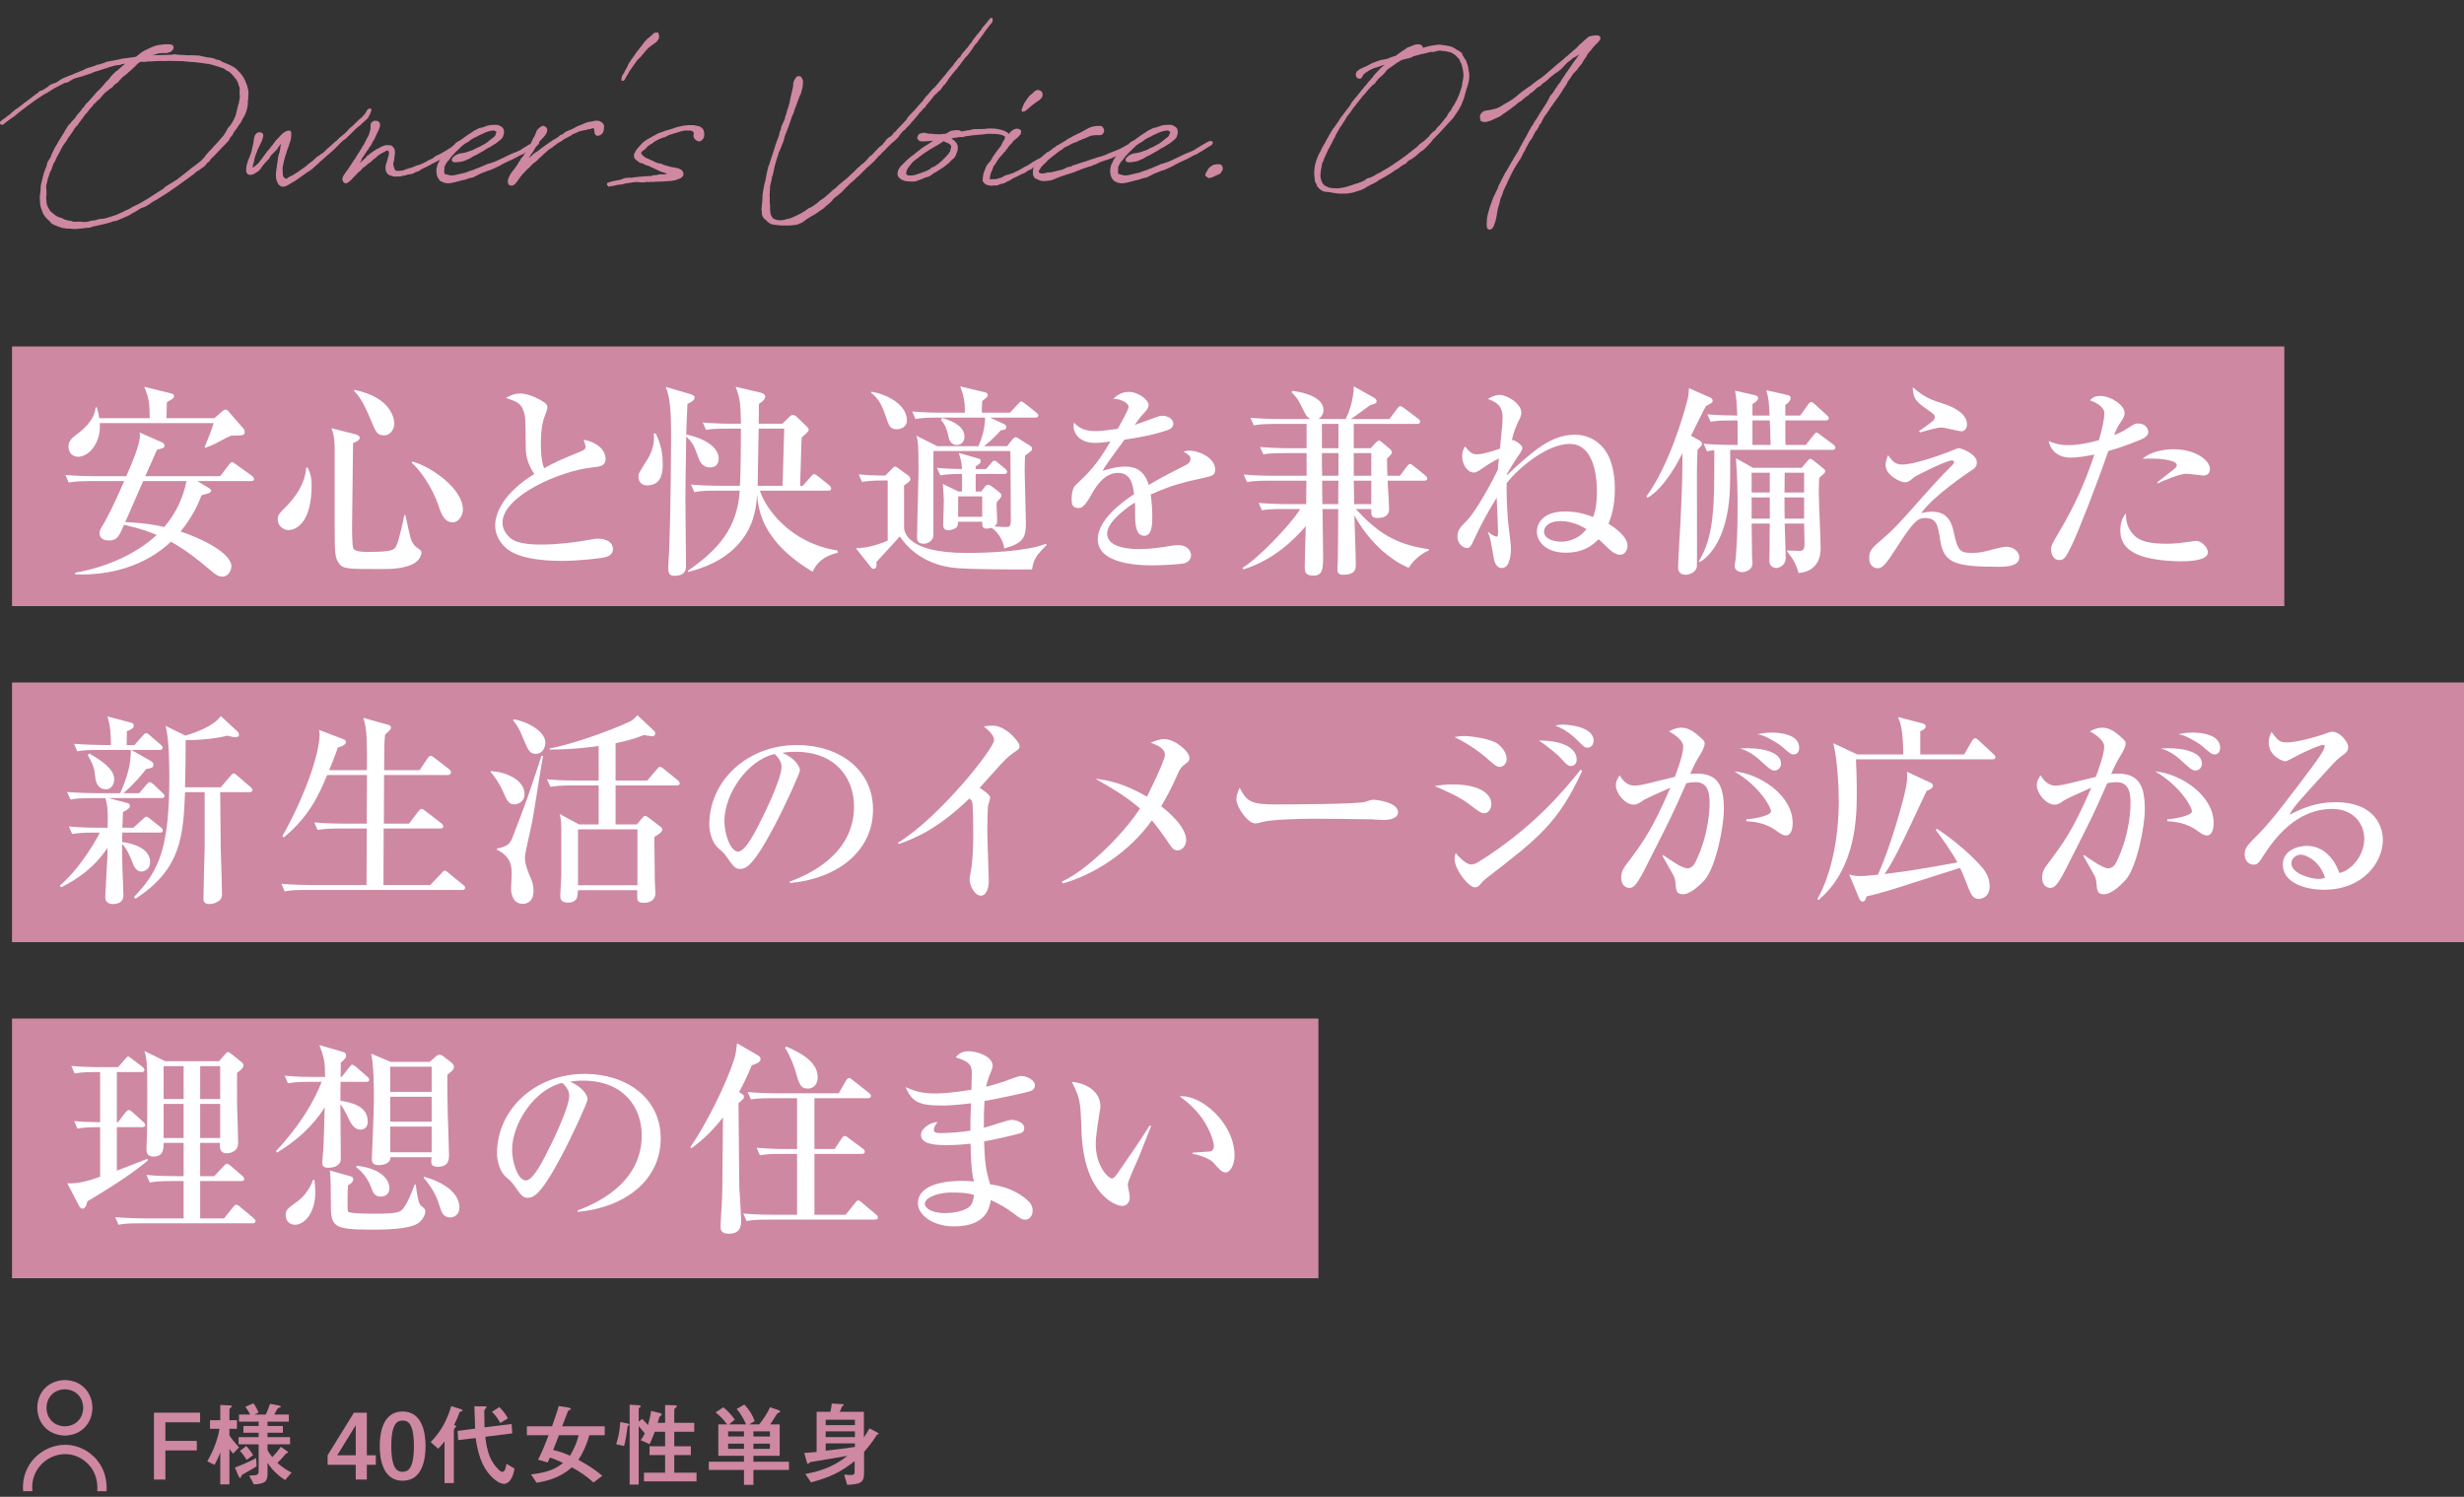
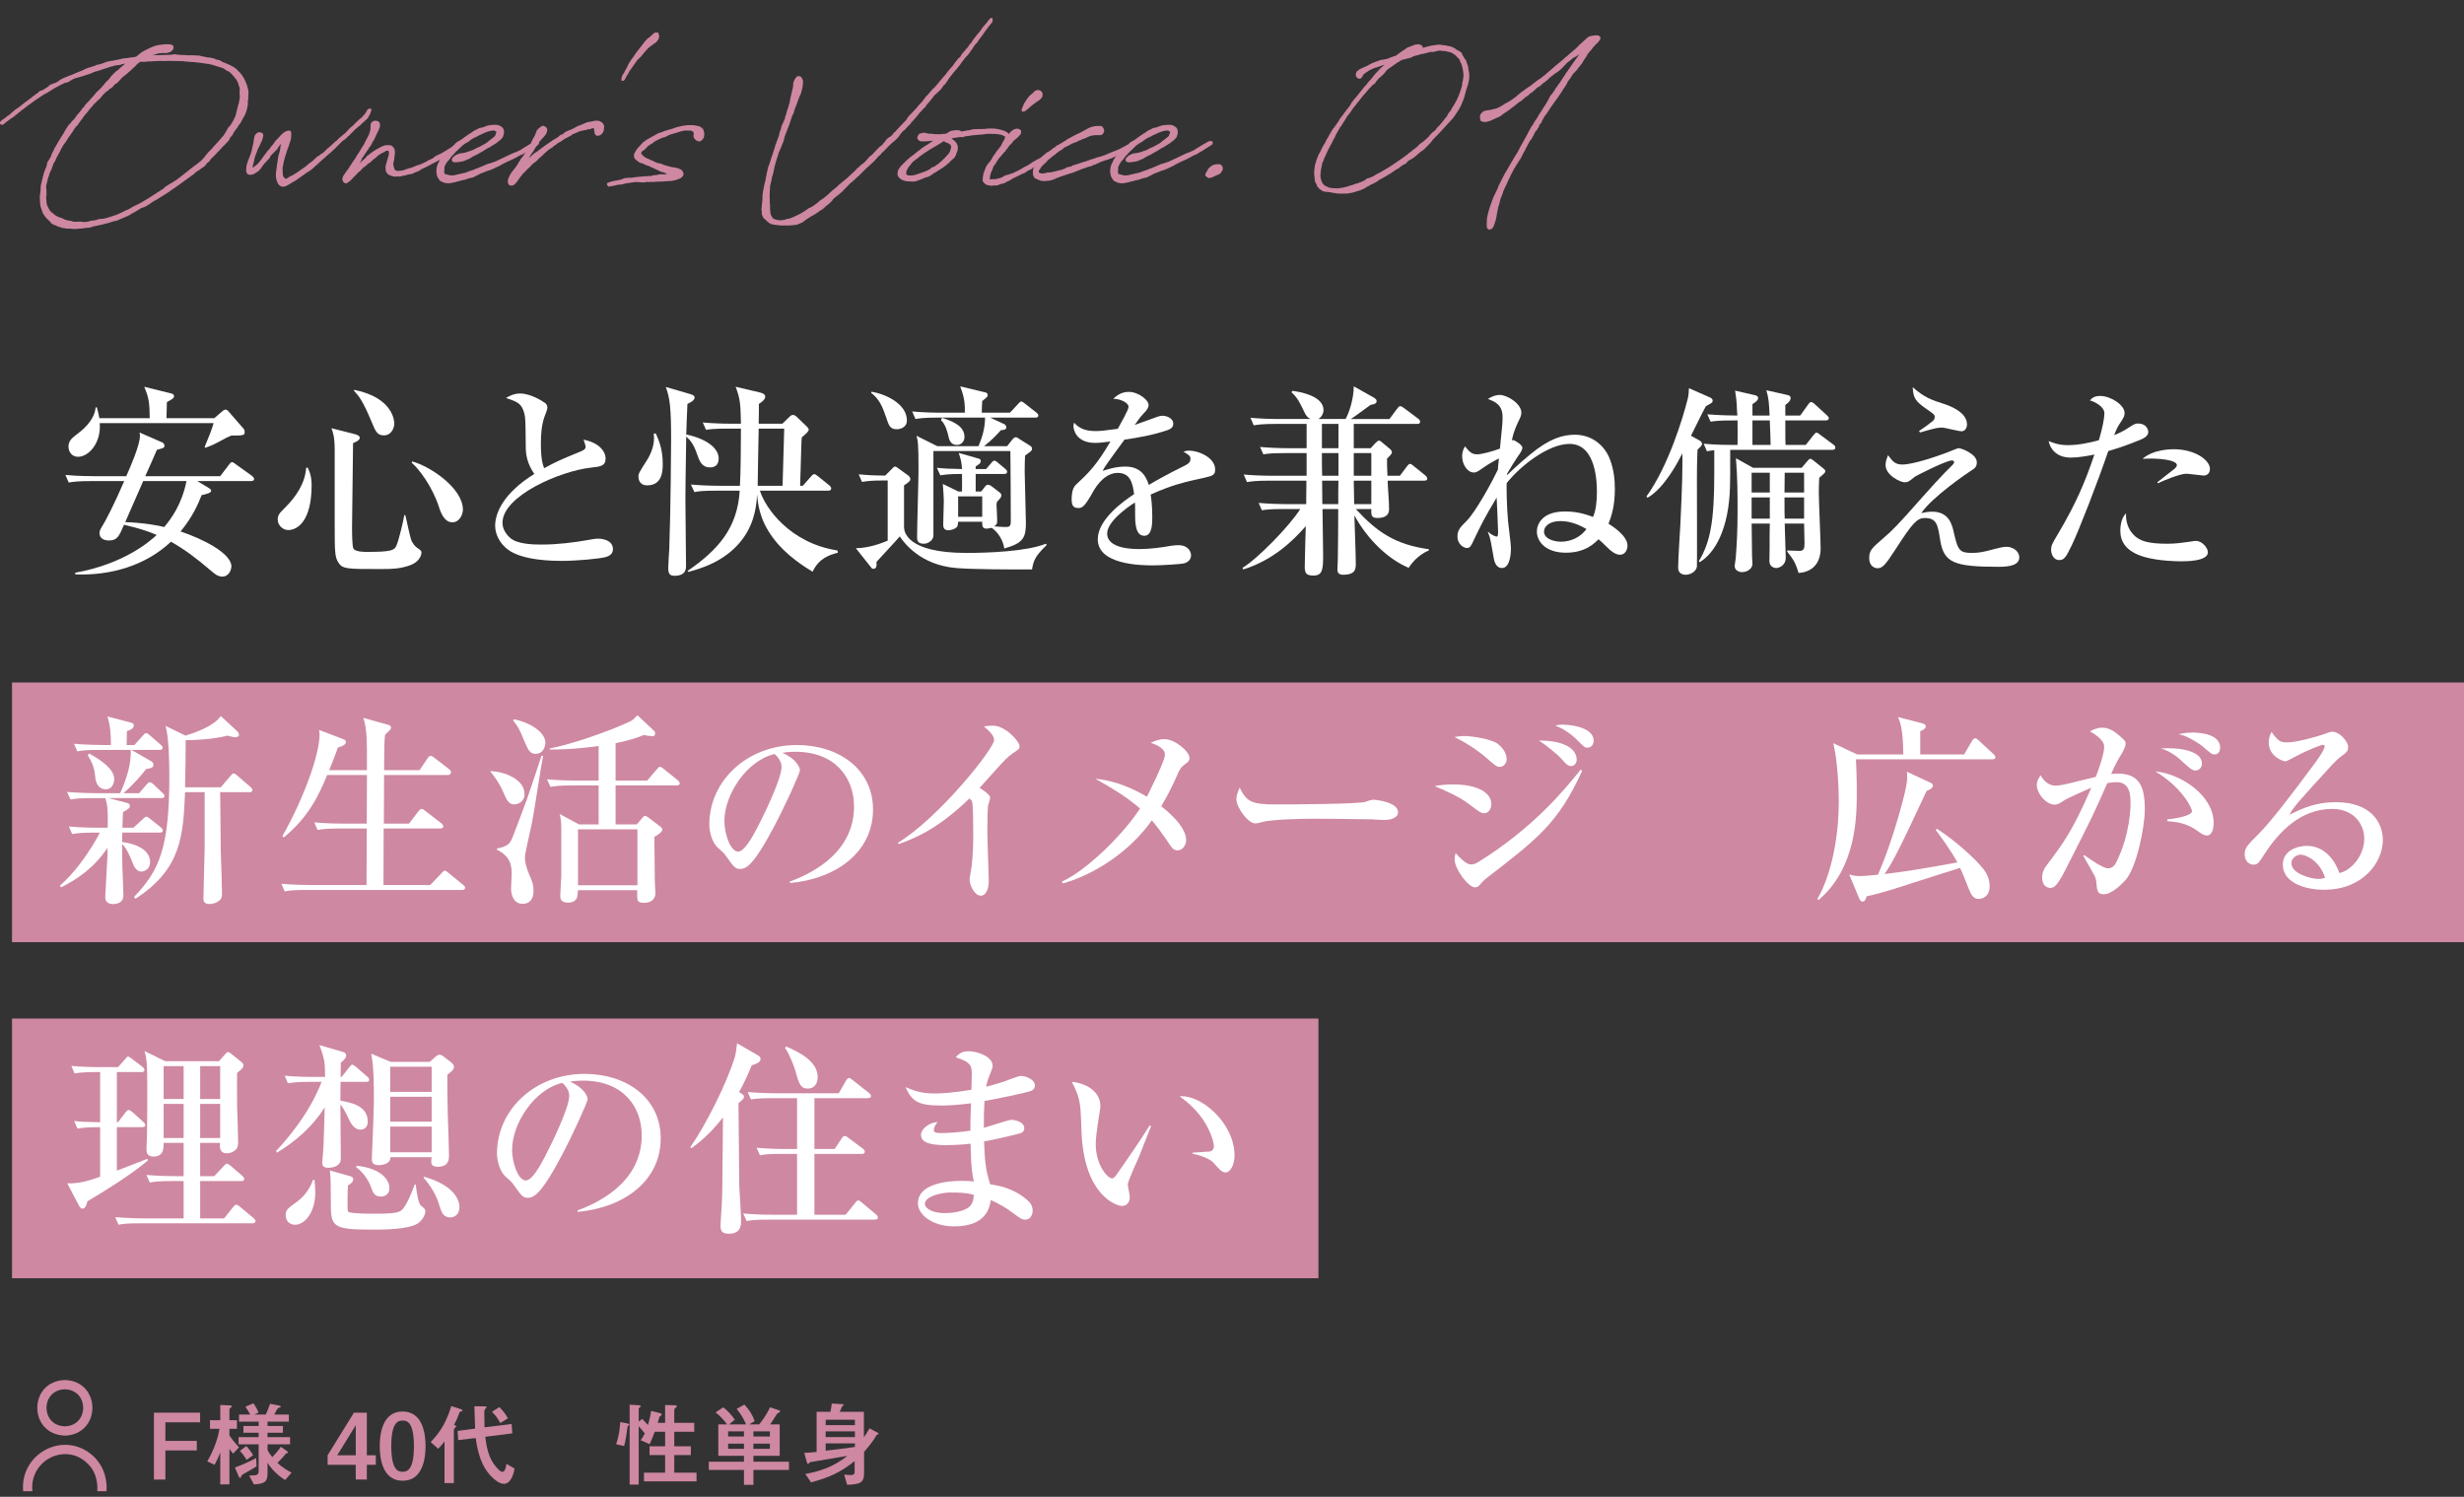
<svg xmlns="http://www.w3.org/2000/svg" id="_レイヤー_2" width="716.967" height="435.565" viewBox="0 0 716.967 435.565">
  <rect x="0" y="0" width="716.967" height="435.565" fill="#333333" stroke="none" />
  <defs>
    <style>.cls-1{fill:#fff;}.cls-2{fill:#ce88a2;}</style>
  </defs>
  <g id="_レイヤー_1-2">
    <path class="cls-2" d="M12.046,60.832l-.139-.415c-.092-.277-.092-.185-.231-1.108l-.092-1.477v-.877l.185-1.108c0-.138,0-.415.046-.508v-.738l.092-.831.462-1.846.138-.6.185-.646s.046-.092.046-.139v-.092l.092-.323.461-1.154.277-.646.046-.323.046-.277.185-.6.277-.415.646-1.062.231-.6c0-.092.046-.185.046-.231l.738-1.431c0-.092.046-.231.046-.277l.323-.415.831-1.477.831-1.339.831-1.338.231-.461.785-1.247.138-.231.415-.462.369-.369.185-.231c0-.046.093-.231.139-.277l.554-.461c.277-.323.462-.6.739-.969,0-.046.046-.139.046-.185l.323-.323,1.2-1.431c.046-.092.046-.138.046-.185l.554-.554.139-.185.415-.6,1.108-1.154.508-.6.646-.692.877-1.062.646-.6.923-.923.139-.231.461-.461.37-.508,1.062-1.062.554-.738.415-.462,1.154-1.154.415-.231.369-.369,1.154-1.016.738-.6-1.108.185-.185.138-.415.092-.185-.046-.138.092h-.323l-.785.138-1.477.415-.923.323-.923.277-1.2.415-.369.138-.508.092-.508.185-.461.185-.462.231-1.615.508-.6.231-1.938.554-.415.092-.646.277-1.569.923-.877.185c-1.154.554-2.215,1.108-3.277,1.708l-.785.508-.046.046c-.046.046-.231.139-.277.139-.092.092-.231.138-.277.185l-.462.323-.461.185-.692.415-2.354,1.569-.739.554-.092.046-1.708,1.246-.739.6-.231.138-.369.277-.415.369-.092.046-1.8,1.477c-.185.092-.185.185-.462.277-.6.461-1.385.969-1.938,1.431l-.185.185-.554.415-.231.046-.415-.092-.185-.138-.046-.369.092-.37.508-.415,1.062-.739.231-.185.277-.277.092-.046.323-.185.139-.092.369-.323.369-.369.646-.508.231-.231.6-.415.323-.185.415-.323,1.569-1.246.785-.554.277-.231.646-.462.508-.415c.139-.092.185-.231.508-.369l.6-.508.277-.092.692-.692.785-.231.462-.277,1.015-.646.231-.139.554-.554.646-.185.185-.139.369-.092.323-.092.554-.323.369-.185.323-.323.139-.046.508-.323.6-.277.692-.277.461-.185.277-.139.277-.092.231-.046c1.108-.508,2.262-.969,3.554-1.477l.277-.139.6-.323.231-.092h.092l.277-.138.554-.139,1.708-.554.369-.231.554-.046,1.154-.37.785-.277.185-.138,1.662-.323h.185l1.8-.369.461-.092.646-.185.277-.046.185.046s.046,0,.092-.046l.415-.046,2.354-.323.508-.092.138-.046.323-.231.6-.507.231-.185.785-.554s.231-.092,1.154-.6c.138-.092.461-.231.6-.277.277-.139.6-.323,1.107-.508l.877-.323.323-.046.692-.185.6-.046,1.062-.138h1.339c.877.092,1.108.323,1.2.738.138.831-.692,1.431-1.062,1.569l-.877.231-.508.046-.415-.046-.739.046h-.185l-.508.046h-.046l-.462.185-.323.046-.231.092-.831.277h.092l.739-.092.185.046,4.523-.138.231-.046.554-.092h.369l.692.139c.046,0,.185-.046.231-.046l.461.092c.831,0,1.754.046,2.631.139.092,0,.138-.046.231-.046h.277l2.308.092,1.292.277c.508.092,1.016.185,1.569.323.092,0,.277-.046.323-.046l.692.185c.092.046.461.092.554.092l.6.323.739.138c.092.046.323.092.369.092l.323.231.6.323c1.062.369,3.093,1.246,3.739,1.892.092.092.37.185.508.508l.6.554c.969,1.062,1.523,2.123,1.893,3.185l.185.37.046.277.138.277v.323l.139.277.092.461.092,1.108-.046.138c0,.185-.046.323-.046.508v.969l-.139.508v.046l.046.323-.046.831-.092.415-.185.877-.185.6-.231.554v.092l-.323.6-.508.877c-.139.323-.415.739-.554,1.062l-.6.785c-.323.646-.692,1.062-1.154,1.662l-.369.554c0,.092-.046.139-.046.185l-.369.6-.508.508-.369.831-.092.092-.369.415-.554.554c-.046.092-.185.231-.231.277l-.554.508-.923,1.015-.37.37c-.692.785-1.431,1.523-2.215,2.262q0,.046-.046.092l-.415.6-.646.461c-.138.185-.231.415-.369.554l-.277.277-.415.323-.461.277-.554.461-.923.554c-.323.277-.646.554-.646.554l-.277.323h-.139l-1.523,1.154-.231.138c-1.569,1.2-3.231,2.354-4.939,3.508l-.323.277-.139.046-.554.369-2.862,1.8c-.554.231-1.016.554-1.292.739-.046.046-.231.138-.231.138l-.415.323c-.092.046-.277.185-.277.185l-1.107.646-.462.185-.692.231-1.2.739c-.507.323-1.062.646-1.662.923-.092.046-.231.185-.277.231l-1.016.508-2.308.969-.461.231-.6.138-.692.139-.877.323-.139.046c-1.292.369-2.769.692-4.754,1.108l-.785.277-.554.092h-.415l-.415.046-1.246.185h-.461c-.415,0-.508.092-.646.092-.185.046-.554.046-.877,0-.092,0-.277.046-.323.046l-.692-.093-.877-.046h-.507l-.415-.092-.831-.092-.646-.277-.415-.046-.508-.277-.692-.277-.323-.092-.277-.277c-.092,0-.277-.046-.277-.046l-.277-.508-.092-.046-.692-.646-.692-.738-.231-.37c-.138-.138-.138-.185-.369-.508l-.185-.461-.323-.923ZM57.558,47.539l.461-.37.415-.323,1.016-1.062.277-.415.969-1.154.923-.923.461-.554,1.385-1.477,1.246-1.477.323-.323c.231-.323.461-.785.646-1.016l.646-1.2.785-.877.092-.092c.046-.092.046-.139.046-.185.415-.6.646-.969.785-1.339l.323-.646c.046-.185.185-.415.231-.6,0-.092.092-.277.092-.369l.508-2.123c0-.092.092-.323.092-.369l.185-.554.139-.785.138-.554v-.231l.046-.462-.092-1.015.046-.785v-.37l-.046-.461-.092-.231-.185-.415v-.277c-.185-.415-.323-.785-.646-1.338-.231-.323-.554-.646-.785-.969l-.461-.508-.37-.415-.138-.092-.277-.277-.692-.323-.231-.138-.692-.508c-.415-.185-1.893-.646-3.001-.969h.046c-.139,0-.277-.092-.323-.092l-.785-.185c-.092-.046-.231-.093-.323-.093h-.185l-.692-.092-1.2-.185-1.569-.185c-.323,0-.646-.092-.923-.092h-.323l-.6-.046-.277-.046-.785-.046-.508-.046-.738-.092c-1.154,0-2.216,0-3.139-.046h-1.016l-1.662.046-.231-.046-2.4.092-.185.046h-.785l-1.246.092-.369.092-.415-.092-.692.046-.785.554c-.185.231-.508.554-.692.738l-1.385,1.292-.461.37-.415.415-1.431,1.108-1.477,1.616-.692.415-.923,1.016-.508.277-.785.692-.415.231-.969,1.016-.461.554-.554.646-.415.277-.185.138-.139.277-.508.415-.323.323-.507.646-.785.877c.046-.046-.093.139-.231.323l-.554.692-.508.554-.692.969-1.2,1.615-.231.415-.323.231c-.185.231-.462.554-.646.831-.092.185-.369.554-.415.739l-.508.692c-.092.231-.277.369-.415.6l-.277.369-.415.646-.231.415-1.108,1.523v.092l-.369.6-.369.738c0,.046-.046.139-.046.139l-.461.831-.554,1.016-.185.461c-.185.508-.323.692-.461.877-.138.185-.277.37-.554,1.292-.092.185-.139.37-.185.6l-.508.969-.369,1.2-.185.461-.185.785-.323,1.339c-.092.323-.046.738,0,1.062.046.277.046.692.046.969v.877l-.046.139-.046.508.046.831.046.185v.37c.046.554.139.738.323,1.2l.369.692.231.415c.092.092.092.185.185.231l.461.461.508.369.323.323c.138.092.369.185.554.323.139.046.277.185.415.231l.277.092.508.185.323.092.831.415.785.231.739.139c.092,0,.277.046.369.046l.554.185.092.046h.97l.738-.046.6.046.738.092,1.108-.092.739-.231.415-.092.923-.092.646-.185.554-.185.508-.046.831-.046c.277-.046.554-.185.877-.231,1.292-.415,2.631-.785,3.001-.969.692-.277,1.154-.554,1.708-.785,0,0,.415-.185.554-.277l.461-.231.185-.046,1.016-.508c.185-.092.369-.277.554-.369l.646-.323,1.062-.508.554-.277c1.754-.969,3.046-1.8,4.985-3.093l1.477-.923.508-.37.323-.369,1.616-1.016.277-.092.046-.092.6-.369.461-.277c.323-.231.877-.554,1.2-.877l2.354-1.846,1.016-.831,1.938-1.431Z" />
    <path class="cls-2" d="M75.184,38.491c.323-.046.877.046,1.015.139.231.185.415.415.415.739,0,.231-.046.461-.139.692l-.138.554-.139.369-.231.461-.415.923-.092.139-.277.6-.139.231c0,.092-.092.185-.092.277l-.831,2.216c0,.092-.046.277-.046.323l-.092.277-.092.6-.277.923c0,.185-.092.37-.092.554v.277c.185-.092.415-.231.739-.508l.831-.692.37-.461.323-.415.37-.461.277-.415.369-.508.739-.969.369-.508.277-.277.369-.415.462-.646.369-.415.092-.139.277-.369.231-.369.508-.6.323-.277.37-.415q.507-.6.969-1.016c.692-.6,1.385-.923,1.846-.923.6,0,.646.231.738.6v.923l-.046.554-.046.461-.369,1.154c-.046.046-.092.231-.092.277-.185.6-.415,1.2-.646,1.8l-.139.508-.139.415-.231.646-.046.139-.046.231-.415,1.523c0,.231-.092.415-.092.646l-.231,1.016c0,.139.046.323.046.415v.877l.092.785.046.323.185.277.139.138c.277.277.461.415.785.231l.323-.231.646-.415.692-.277.185-.138,1.339-.831.877-.646,1.016-.692.554-.415.554-.508.508-.369.231-.185.508-.369,1.385-1.292.6-.323.461-.415.461-.231.739-.646.461-.508,1.154-.969,1.339-1.246.507-.369.831-.877.415-.277.785-.692.231-.138.923-.969.415-.462.461-.415.415-.323c.046,0,.415-.415.6-.6l1.292-1.247.785-.646.323-.323.138-.185.277-.277.37-.461.277-.462.092-.185.185-.277c.092-.185.323-.461.877-.461.461,0,.369.369.277.692-.092.415-.277.785-.415,1.062l-.415.785-.139.231-.6.6-.185.138-.277.277-.369.323-.323.277-.323.369-.6.462-.554.461-.6.508-.277.323-.092.092-.277.277-1.062,1.062-.231.139-.185.231-.739.692-.139.046-.231.185-.369.277-2.308,2.308c-.739.692-1.477,1.338-2.262,1.985l-.877.785c-.369.323-.785.738-1.292,1.154l-.369.369-.646.554-.138.092-.508.507-.369.323-.554.415-.461.323-.369.185-.37.277c-.369.277-.831.554-1.154.831l-1.016.692-.231.185-.739.507c-1.015.6-1.892,1.108-2.123,1.247-.508.277-.877.508-1.477.508-1.016,0-1.754-.923-2.031-2.677-.092-.692,0-1.569.093-2.262,0-.139.092-.323.092-.461l.046-.37.046-.646.138-.554v-.185l.046-.138v-.323l.092-.323v-.277l.092-.369.046-.369.415-1.385v-.231l.139-.461v-.415l.277-1.108-.185.231-.554.646-.323.6c-.046.092-.185.185-.231.277l-1.246,1.247c-.231.185-.369.415-.6.646-.046.092-.046.139-.046.185l-.415.646-.415.369-.139.185-.277.323-.231.185-.369.461-.323.369-.231.37-.139.138-.231.415-.692.739-1.016.646c-.369.231-.831.415-1.339.415-.646,0-1.292-.323-1.2-1.616,0-.277.092-.692.092-.969l.185-.738.138-.415.139-.415.415-1.016.461-1.246.185-.646.139-.739c0-.092.092-.323.092-.369l.185-.785c0-.092.092-.37.092-.462l.092-.554v-.277l.139-.646.231-.738.554-.554.415-.185Z" />
    <path class="cls-2" d="M103.199,46.384s.046-.046.046-.092l.323-.554.323-.554.508-.738,1.062-1.754.231-.369.138-.185.646-1.292.877-1.662c.092-.231.277-.831.415-1.385.092-.415.046-.738.046-.969,0-.369,0-.6.092-.877.139-.415.739-.831,1.246-.831,1.2,0,1.662.738,1.339,1.892-.185.646-.461,1.154-.739,1.708l-.877,1.893-.461.692-.231.508-.231.461-.646.831-.092.323-.277.277c-.277.37-.646.97-.877,1.339l-.739,1.062c-.092.231-.231.692-.323.831l-.37.554.093-.046.6-.554,1.2-1.108.139-.185.092-.185.738-.508.185-.185.692-.508.139-.092,1.2-.785.185-.046.739-.415c.138-.046.277-.185.415-.231.37-.138,1.154-.461,1.477-.415h.185l1.016.046.646.461.415.6.139.785v.415l-.046.461-.092.554-.046.323v.462l-.277,1.154c0,.139-.046.231-.046.369l.092.37.046.231c.046.139.138.415.185.462l.046.231.185.323c.046.046,0,.046.046.046l.415.185c.554.046,1.154,0,1.938-.139l.831-.369.323-.046c.185-.046.462-.185.6-.231l.37-.046.692-.277,1.385-.554h.139l.785-.277,1.569-.738.6-.415.231-.046,1.015-.507.323-.231.369-.323.415-.231,1.292-.6,1.569-.923.277-.185.6-.369.231-.092.6-.415h.508l.277.231.138.231-.092.508-.461.323-.831.554c-.554.415-1.015.692-1.477.923l-.692.508-.461.185-.692.461-.554.277c-.37.231-.877.461-1.523.785l-.738.415-2.031,1.016h-.092c-.185.138-.461.277-.6.415l-.646.37-.646.185c-.185.046-.415.231-.6.323l-.415.185-.508.092-.554.092-.323.046-.185.092-.185.046-.139.046c-.092.046-.277.092-.554.092l-.415.093-.461.138-.508.046-.554-.046-.277.092-.461-.046c-.508,0-.969-.185-1.385-.37h-.046l-.185-.092c-.461-.231-.831-.738-.969-1.292-.046-.231-.046-.507-.046-.831v-.554l.185-.554.277-.969.461-1.616c0-.092.046-.277.046-.369.046-.461-.046-.831-.323-.923-.139,0-.369.046-.508.092,0,0-.046.092-.185.138l-.323.185-.461.231-.415.185-.646.461-.231.092-.461.462-.462.415-.554.369c-.185.185-.554.6-.738.738l-.415.277-.369.231-.139.139-.646.6-.093.046-.369.231-.231.185-.139.139-.6.692-.554.415-.831.877-1.385,1.431-.277.277-.877.6-.415.046c-.554-.138-.738-.554-.877-.969-.046-.369,0-.969.6-1.708l.323-.508.969-1.292.277-.508.415-.554.092-.185.692-1.062.185-.185Z" />
    <path class="cls-2" d="M129.829,47.584q-.046,0-.046.046l-.461.923c0,.323-.046.969-.046,1.247-.046.138-.046.461.092.738.092.139.323.185,1.015.323l.646.185h.6l.692-.092,3.231-.739.785-.323,1.662-.554.415-.231.277-.046,2.723-1.154.508-.231.508-.092,1.569-.554.139-.046c.831-.369,1.523-.738,2.169-1.015l1.846-.877.646-.323.185-.046.462-.231.692-.231,1.385-.646.277-.231,2.123-1.292.923-.508c.323-.231.369-.231.554-.323.185-.138.323-.185.646-.231.277,0,.646,0,.785.323.138.277-.185.785-.508.97l-.369.185-.277.185-.969.6-.6.415-.092.046-.969.554-.369.231-.323.185-.231.185-.277.092h-.092l-1.2.6c-.092.046-.277.185-.277.185l-.461.231c-.092.046-.415.185-.6.323l-1.754.785-.554.277c-.37.185-.739.415-1.108.554l-.139.139-2.123,1.016-1.154.461-.415.092-.415.185c-.554.231-1.2.461-1.8.692-.231.092-.461.277-.692.369l-1.477.739-.923.185-.739.231-.785.277-.785.138-.277.092c-.185.093-.508.139-.923.231l-.785.231-.277.046-.877.185-.877.092-1.154-.185-1.154-.554-.646-.923-.231-.6-.138-.646-.046-.692.046-.369v-.415l.323-1.154.323-.6c.092-.277.231-.415.323-.692l.508-.831.6-.692.831-.969.646-.461.554-.508.415-.369.646-.6.092-.092c.046-.092.185-.185.231-.277l.369-.323.369-.231.692-.369.092-.046.185-.138c.97-.692,1.985-1.477,3.093-2.123l.554-.415,1.2-.6.415-.231.231-.046.6-.092c.738-.231,1.062-.415,1.384-.508l1.016-.231h.461c.139,0,.277-.046.415-.046h.692c.185,0,.462.046.646.046.277.092.415.185.507.231l.508.277c.277.231.508.415.6.785l.092.508.046.185-.046.508-.138.461-.185.6-.6.692-.554.415-.461.415-.554.37-1.431.877-.277.231-.277.046c-1.108.738-2.123,1.338-3.185,1.893l-.231.138-1.338.646-.6.415-1.246.554-.831.323-1.385.231-.785.046h-.415l-.6-.277-.046-.462.046-.369c.738-.877,1.154-1.062,1.892-1.338.046,0,.139-.092.185-.092.462-.046,1.062-.185,1.523-.231l.508-.139.461-.138.461-.185,1.016-.323,1.016-.554.969-.415c.461-.231,1.108-.646,1.569-.877l.323-.185.461-.37,1.893-1.477c.046-.046.231-.231.277-.323q.046-.092.046-.185l.092-.231.231-.646c-.046-.046-.092-.046-.092-.092l-.369-.231c-.092-.046-.139-.092-.185-.092h-.508l-.323.046-.277.046c-1.016.231-2.077.692-2.769,1.062l-.323.138-.554.277-.092.092-1.016.461-.185.092-.831.508-.6.508-.739.415-.138.046-.739.554c-.092.093-.185.093-.277.185-.046.092-.185.231-.231.277l-.692.646-.323.323-.508.461-.6.646-.461.508-.323.323c-.092.092-.185.323-.277.415l-.323.461-.508.508-.369.6Z" />
    <path class="cls-2" d="M153.828,46.015l.185-.139.785-.646.415-.415.508-.369.785-.508.877-.692,1.016-.738,1.431-1.016.185-.139.508-.277.323-.323.231-.046c.138-.092.323-.185.415-.277l.923-.554.415-.415.277-.185.646-.231.508-.462.6-.369,1.246-.508h.046s.415-.185.554-.277c.185-.092.508-.231,1.292-.692l.877-.323,1.385-.6.508-.185.369-.138.554-.046c.831-.231,1.615-.369,2.308-.323.139.046.277.092.415.092.369.185.646.323.831.508.092.092.323.323.369.461l.185.508-.092,1.154-.185.554-.231.37-.369.369-.369.231-.37.092-.277.046-.369-.046-.461-.462-.046-.277-.046-.231v-.231l-.092-.323-.046-.323-.092-.323h-.369l-.646.277-.323.046-.231-.046-.508.231-.415.046c-.554.092-1.154.277-1.662.369-.6.277-1.292.6-1.893.831-.046.046-.231.138-.277.138l-.231.231-1.847.969-.646.415-.323.277-.877.461-.185.093-.415.369-.692.461-.277.277-1.338.877-1.2,1.062-1.108,1.062-.323.231-.554.6-.692.6-.369.231c-.092.092-.277.231-.323.323l-.415.369-.415.461-.231.231-.231.185-.461.415-.139.231-.277.231-.185.231-.461.415-1.062,1.338-.692,1.016-.415.507-.6.508c-.185.092-.462.139-.692.139-.415,0-.739-.185-.831-.461-.138-.185-.277-1.016,0-1.616l.369-.831.554-.923.415-.508.323-.415.554-.738.323-.462.277-.415.185-.415.461-.6.092-.323.554-.646.139-.139c.185-.231.369-.646.554-.877l.277-.415.507-.738.415-.739.139-.231.185-.415.185-.231v-.046l.369-.877.323-.646.508-.877.461-1.154.046-.185.185-.277.6-.6.738-.508.277-.092.323.046c.646.277.877.6.969.923v.277c0,.692-.415,1.292-.831,1.8l-.969,1.062-.415.461-.092.139-.185.323c.046-.046-.277.415-.508.738l-.646.923-.185.369-.369.6-.369.415v.046l-.37.6-.461.692Z" />
    <path class="cls-2" d="M180.829,22.89l.139-.6c0-.092.046-.185.046-.231l.415-.646.231-.323.092-.277.923-1.662c.046-.092.046-.139.046-.185l.231-.508.554-.785.185-.323.231-.323.231-.277.646-.969.185-.277c.139-.231.415-.508.554-.739l.139-.138.554-.739.185-.231.277-.323.092-.139.231-.323.277-.323.185-.323.507-.508.323-.369.277-.277.277-.139.231-.185.323-.323.415-.323.231-.323.092-.046.415-.231.369-.046.646.046.046.461.185.369-.092.739-.185.461-.646.785-.739.508-.461.323c-.185.138-.415.369-.646.508l-.185.138-.231.185-.6.646-.877,1.062c-.185.231-.461.508-.646.785l-1.062,1.016-1.985,2.815-.231.277-.139.277-.415.785-.231.277-.231.461-.139.231-.323.6-.231.231-.323.092-.185-.046-.185-.139v-.461Z" />
    <path class="cls-2" d="M204.92,39.23c-.046.092-.046.185-.046.231,0,.323,0,.6-.415,1.062-.231.323-.785.831-1.385.554l-.508-.231-.6-.6-.092-.323-.092-.231v-.369l.092-.277-.046-.415-.092-.231-.139-.092-.231-.185-.277-.092c-.185,0-.323-.046-.507-.046h-1.062c-.231-.046-.415,0-1.385.231l-.692.231-2.354.692-.692.277-.646.369-.369.139-.554.139-.877.369-.231.092-1.062.554-.646.461-.185.185-.646.323-.277.231-.185.139-.277.185-.139.138-.369.508-.415.277-.185.185-.508.323c-.138.185-.277.415-.277.554l.092.185.139.185.646.646.231.139.461.277c.185.046.415.185.6.231l.461.231.323.185c.092.046.323.093.415.093l.415.277,1.015.415c.139,0,.37.093.508.093l.508.092.415.185h.092l.185.138.877.277c.139,0,.277.046.415.046l.231.139c.323.046.692.185,1.062.231.185,0,.508.092.692.092l1.015.231,1.016.508.461.692.046.6-.046.323-.323.37-.415.369-.739.323h-.231l-.277.185-.646.185-.092-.046-.461.139-1.2.092-2.077.139h-.6l-1.846.092h-.554l-.6.046-.692-.046-.554.138h-.785l-1.2-.092h-.738l-.461.046h.046l-.831.138h-.231l-.646.139h-.369c-.277.046-.554.185-.831.231l-.6.138-.554.046-.507.046-1.154.277-.231.046-.646.092h-.185l-.185.092-.323.046-.415-.462-.092-.323.185-.323.415-.139.462-.185,1.154-.277.6-.092.646-.139.554-.092,1.292-.508h.6l.37-.092.692.046.507-.046.37-.092.969-.092.785-.092.692-.046.969-.092h.646l.37-.092.138.046h.323c.139,0,.139-.046.277-.046.046-.046.323-.139.415-.185l1.2-.092.692-.185h1.615l.277-.092h.462l-.369-.138-.508-.231-.415-.139c-.139,0-.323-.092-.415-.092l-.231-.046-1.2-.6c-.092,0-.139-.092-.185-.092l-.415-.185-.692-.323-.462-.185c-.138-.046-.092-.139-.277-.185-.277-.092-.369-.185-1.107-.37-.323-.092-.508-.185-.785-.415l-.092-.046c-.092,0-.231-.046-.277-.046l-.415-.139c-.092,0-.231-.046-.277-.046l-.323-.277-.185-.138.046.046-.461-.323-.6-.6-.139-.554v-.277l.046-.369c.046-.231.185-.462.415-.831l.093-.138c0-.046.092-.185.092-.231l.554-.692.554-.6.37-.415.185-.138c.046-.046.185-.277.185-.323l.415-.231.138-.138.554-.415.646-.369.739-.415.231-.139.692-.369.046-.046.323-.139.185-.139.785-.415.277-.046,1.015-.369.415-.185.369-.092,1.247-.37.785-.231,1.016-.37.323-.092.231-.046s.046,0,.185-.046l.461-.092c.277-.092.554-.138.831-.185l1.246-.138h1.754l.923.185.277.046.6.185.6.415.323.369.092.185.138.508.092.462v.461Z" />
    <path class="cls-2" d="M281.63,16.013l-.692.692-1.338,1.754-.185.323-.323.369-.692.877-.139.231-.277.231-.877,1.062-.277.37-.646.831-.323.508-.785,1.154-.554.508-.646.969-.508.508-.415.369-.508.508-.461.37-.323.415-.461.6-.554.692-.923,1.062-.231.277-.185.415-.6.508-.185.185-.415.508-.462.462-.461.554-.185.277-.6.692-.461.554-.785.831-.231.369c-.323.37-.785.739-1.108,1.108l-.415.508-.508.415-.138.046-.323.415-.369.415-.554.785-.185.277-1.107,1.062-.554.415-1.292,1.246-.646.692-.461.462-.785.738-.139.231-.323.323-.369.277-.185.231-.739.785-.092.092c0,.046-.046.139-.046.139l-1.2,1.108-.092.092c-.185.185-.554.461-.692.646l-.139.092-.231.185-2.4,2.4-.277.185-.923.923-.323.231-.508.508-.323.185-.646.692-1.062,1.062-.6.646-.554.508-.831.692c-.185.092-.277.185-.323.231l-.923.738-.461.646-.277.277-.923.831-.415.277-.923.877-1.154.738-.277.231-.969.646-1.154.646-1.385.877-.231.185-.508.369c-.092.046-.277.231-.277.231l-1.108.507-.6.231-1.616.185-1.154.046h-1.2c-.739,0-1.247-.046-1.893-.139-.461-.046-1.154-.138-1.477-.231l-.508-.231-.646-.461-.508-.508-.508-.415-.323-.369-.369-.923v-.692l-.092-.554v-.369l.046-.415.046-.6v-.185l.046-.323.046-.185.092-1.385v-.831l.046-.277.185-1.246c0-.139.092-.277.092-.369l.092-.554.046-.231.185-.877c0-.046.092-.138.092-.185l.046-.185.092-.554.185-.923c0-.092.046-.185.046-.231l.139-.785c0-.046.092-.277.092-.323l.092-.462.185-.738c0-.092.046-.231.046-.277l.277-.692.092-.139c0-.092.092-.277.092-.369l.461-1.477.323-.923.554-1.708c.046-.231.185-.462.231-.692v-.092l.046-.277.231-.461c0-.046.046-.138.046-.185l.139-.415.646-1.708.231-1.154.139-.231.185-.462.138-.785.139-.323.231-.508.277-.6.369-.785.139-.785.138-.277c0-.092.092-.231.092-.277l.139-.461.139-.6.461-1.292c0-.138.092-.323.092-.461l.231-.692c0-.185.092-.554.092-.738l.185-.831.323-1.431.277-1.107c0-.092.092-.462.092-.554l.046-.507v-.462c.462-1.338.923-1.893,1.431-1.985.461-.046.969.092,1.246.923.139.185.185.415.185.969-.046.969-.185,1.616-.369,2.262,0,.046-.046.046-.046.092l-.231.923-.369.692c-.093.277-.231.738-.323.923l-.046.046-.277.785-.185.554-.231.6-.185.415-.185.508-.323,1.108-.461.923-.231.739-.231.692-.139.461c-.138.461-.415,1.062-.554,1.477l-1.016,2.631c0,.139-.092.415-.092.554l-.139.415c0,.092-.046.185-.046.231l-.231.554-.138.369-.554,1.385-.046.046c-.046.092-.092.231-.092.277l-.37.739c-.046.092-.092.369-.092.415l-.185.646-.185.508-.231.739-.277.969-.185.692c-.046.323-.185.692-.231,1.015,0,.323-.046.415-.092.508l-.185.831-.277.785c0,.138-.046.277-.046.369l-.139.739-.231.923c-.046.046-.046.092-.046.139,0,.092-.046.185-.046.277l-.092.369.046.508-.092.785v.646l-.046.37.046.738v1.569l.092.785v1.062l.046.6.046.185v.369l.185.646.323.554c.092.092.092.185.185.277l.231.185c.6.277,1.2.461,1.939.461.461,0,.877-.092,1.385-.185l.508-.185.277-.046.508-.093.138-.046c.877-.277,2.308-1.016,3.001-1.339l.6-.369.323-.185.231-.138.231-.139c.369-.231.785-.6,1.154-.831l.508-.185c.277-.138.692-.415.969-.6l.369-.277.323-.231.138-.092,1.062-.923.369-.185c.138-.139.323-.231.508-.37l.692-.554.646-.554,1.2-1.108.6-.508.277-.185,1.2-1.108.831-.692,1.477-1.2,1.523-1.431.508-.461c.231-.277.646-.646.877-.923l.554-.461c.231-.185.554-.508.739-.692l.461-.277,1.016-1.016.323-.415.554-.6.646-.461.415-.461,1.569-1.662.692-.554.185-.139.323-.323.139-.231.415-.461c.139-.185.37-.554.508-.692l.6-.508.646-.369.738-.785c.046-.092.046-.185.046-.231l.507-.323.462-.554,1.154-1.246.369-.323.323-.415.738-.738.323-.415.139-.369.231-.185c0-.046.046-.138.046-.138l1.846-1.938.231-.231.969-1.154.461-.508.462-.462.231-.277.139-.231.831-1.108.508-.461.323-.415.185-.185c.277-.37.739-.831,1.016-1.2l.369-.231.046-.092,1.292-1.477.092-.185.461-.508.046-.046.97-1.154.185-.185.323-.369s.046-.139.092-.185l.462-.6,1.062-1.246.415-.415.185-.369.369-.462.508-.646.508-.646.508-.369.092-.185.185-.369.185-.277,1.292-1.523.508-.554.415-.646.369-.415.277-.277.139-.323.692-.969.231-.231v-.092l.969-1.154.415-.508.185-.231.231-.323.185-.231v-.138l.415-.461.138-.139.739-.877.461-.6.185-.277.646-.6.461.138v.785l-.092.415-.323.323-.738.923-.415.554-.139.185-.461.6-.323.508-.507.692-1.108,1.477-.185.323-.231.323-.323.323-.369.415-.369.554c-.092.139-.185.369-.277.461l-1.339,1.847Z" />
    <path class="cls-2" d="M278.671,43.569c-.046.185-.046.323-.415,1.2-.046.138-.139.461-.231.646l-.461.646-.508.369-.415.415-.415.461-.462.369c-.785.739-1.8,1.385-2.862,2.031l-.092.046-.6.415-.277.092-.139.092-.415.277-.323.323-.277.046c-.046.092-.185.231-.185.231l-.415.185-.139.046-.508.138-.323.092-.185.046c-.046.046-.139.139-.185.139l-.138.046c-.831.323-1.338.554-1.8.646l-.138.139-.277.046-.646.092h-.323l-.877-.046c-.415,0-.785-.046-1.062-.092-.231-.046-.508-.092-1.016-.323l-.092-.046c-.461-.231-1.062-.739-1.154-1.062l-.139-.37-.046-.415.185-.923.323-.554.415-.6,1.662-1.662.554-.508.461-.37.185-.185,1.016-.738.046-.046c.046-.046.185-.185.277-.231l.508-.415.231-.185,1.108-.831.323-.323h.138l.462-.323.507-.323.6-.369.923-.646.231-.138.231-.139h-.692c-.092,0-.185.046-.323.046-.323.046-.739.092-1.154.092l-1.154.046-.554-.138-.37-.231-.369-.461.046-.554.461-.785.6-.231.554-.092.6-.046.323.139.785.138c.646,0,1.2.046,1.846.139h.692l.692.046.877-.138.185.046.646-.092c.092-.046.277-.092.323-.138l.554-.37.369-.185h.046l.369-.185.415-.046.369-.046c.277-.046.738-.092,1.062-.046h.277l.231.092c.185.046.415.185.554.277l1.108-.185.554-.139.692-.046.738-.231.369-.046.462-.046h.923l.369-.046.6.046c.139,0,.323,0,.508-.046h.461c.139,0,.277-.046.415-.046l.277-.092.185.046h.277l.277-.046h.323l.508.046.461-.046.323.092h.138l.369.046.231.046c.369.046.831.185,1.431.369l.092.046h.185l.415.231h-.046c.415.092.415.185.508.277.092.046.138.046.185.046l.6.6.185.369.046.554-.093.461-.231.461-.415.646c-.185.323-.277.415-.415.554l-.277.277-.554.139-.277-.046-.046-.554.046-.231.093-.323.185-.369.323-.554.185-.6v-.139l-.369-.185-.323-.231-.692-.185c-1.016-.231-2.262-.231-2.954-.231h-.692l-.554.046c-.231,0-.415.046-.6.092-.138.046-.323.046-.554.046-2.031.138-3.462.323-4.893.554l-.37.092-.185.139-.877-.046-.923.139-1.292.185-.323.139.231.185.092.046.369.231.738.785.185.415.231.554-.046.923v.092ZM275.81,44.999c.369-.461.554-.831.738-1.2v-.277l.185-.507c0-.139.046-.231.046-.415-.046-.092-.231-.415-.231-.462l-.046-.046-.323-.231-.369-.231-.277-.093-.277-.092-.554-.323s-.092,0-.139-.046l-.323.231c-.508.323-1.2.831-2.677,1.615l-1.292.785-.554.37-.231.138c-.323.185-.646.462-.969.646l-.277.231-.6.415-.508.462-.508.323-.323.277-.6.462c-.092.092-.369.369-.415.461l-.415.554-.369.415c-.231.323-.462.692-.6,1.016-.046.046-.046.138-.046.138l-.092.231-.046.369-.046.139v.277l.277.277.231.139h.092c1.431.092,1.754-.046,3.231-.554.739-.231,1.431-.508,2.031-.739l.093-.046.831-.415.877-.692h.323l1.292-.877.231-.185c.37-.277.739-.646,1.108-.97l.139-.185.461-.415.415-.415c0-.046.046-.139.046-.139l.323-.323.139-.092Z" />
    <path class="cls-2" d="M298.84,49.846l-.554.415-.646.277-.369.092-.323.231-.138.092c-.185.046-.415.185-.6.231l-.461.277-.231.092-.877.415-.185.138-.739.461-.369.139c-.046.046-.231.139-.277.139l-.646.369-.323.138-.323.093-.739.138-.646.323-.646.092-.646-.046-.554.139-1.247-.231c-.461-.138-.831-.415-1.154-.877l-.231-.277.046-.369c-.046-.323,0-.923.139-1.339v-.277l.323-.923.37-.923c0-.046.092-.185.092-.277l.369-.646.323-.369c0-.046.046-.139.046-.139l.415-.369.231-.369c.092-.185.277-.369.369-.554l.138-.323.185-.323.138-.138c.139-.185.277-.462.415-.6l.415-.6.138-.231.554-.646.738-1.016.231-.554.6-.739.231-.323.185-.369.231-.185.6-.923.461-.646.508-.461c.277-.277.969-.646,1.662-.646.323.092.692.139,1.062.6v.323l-.093.646-.415.462-.554.6-.646.507-.692.6-.139.323-.877.877-.461.646-.323.461-.323.323c-.046.138-.046.231-.046.277l-.461.277c0,.046-.092.185-.139.277l-.692.785-.646.739-.323.461-.231.369-.508.877-.231.231c-.185.185-.185.231-.231.323l-.277.785-.092.231-.415.923-.231.923v.185l-.092.554v.139h.323l.323.046.185-.046.277-.046.277.046h.231c.323-.046.6-.185.969-.231l.415-.139.415-.092c.046-.046.138-.092.138-.092l.739-.415.185-.139,1.108-.277.738-.277.369-.093,1.523-.738.369-.185.739-.415.6-.369.369-.231.277-.046.277-.185.6-.37.323-.185.415-.277.185-.185.738-.369.231-.185,1.108-.554.415-.231.092-.046.323-.231h.092l.231-.231.323-.139.185-.185.508-.277.323-.185.185-.093.277-.138c.323-.185.6-.415,1.015-.646l.277-.231.507.046.37.323.046.415-.508.554-.277.092-.277.231-.739.369-1.431.877-.415.277-.6.508-.323.092-.231.092c-.831.554-1.662,1.154-2.446,1.616l-.277.277-.185.092-.507.185-.185.139-.369.185ZM303.317,27.044c.046.277.092.554,0,1.015-.231.508-.646,1.016-1.662,1.569l-.554.415-.185.139c-.231.185-.6.415-.785.6l-.831.738-.738.6-.323.231c-.231.138-.554.138-.877.138l-.092-.6.046-.185.646-1.523.185-.323.646-.969.369-.508.185-.231.415-.461.323-.231.277-.231.692-.692.554-.277.369-.092c.785.092,1.108.415,1.292.785l.046.092Z" />
    <path class="cls-2" d="M306.731,45.138l-1.016.831-.646.507-.231.185-.277.415-.877.785-.785.831-.231.461-.231.277-.139.231c0,.139-.046.323-.046.415l.139.185.139.046.323.139c.185.046.554.046.831,0,.139,0,.277-.046.415-.046l.6-.185.461-.046h.6l.646-.185.37-.046.461-.138,1.292-.323h.138l.692-.231.462-.185.277-.138.323-.231,1.107-.231.277-.092.277-.231.877-.231c.6-.231,1.2-.415,1.754-.6l1.246-.369,1.708-.6.277-.092.231-.046,1.292-.461.415-.092.508-.139,1.2-.415,1.246-.554.831-.323,1.846-.738c.508-.231,1.016-.554,1.569-.831l.646-.323.185-.185.277-.046h.415l.277.323.046.323-.231.462-.739.6-.369.138c-1.8,1.108-2.815,1.523-3.739,1.893l-.415.231-.738.231-.508.231h-.185l-.415.138-1.431.508-1.339.646-.6.185-.185.046-.231.185-.507.185-.277.046-.231.046-.139.046-.508.185-1.477.508-.415.185-.415.139-1.431.6-2.077.646c-.507.139-1.015.37-1.523.508l-1.108.415-1.431.6-.877.231-1.108.093h-.323l-.277.046-.785-.092-.6-.231c-.092-.046-.185-.092-.231-.092l-1.015-.461-.415-.785-.046-.369-.046-.277c0-.277,0-.415.046-.6v-.462l.231-.738.277-.554.185-.323.323-.37.554-.507.323-.37v-.046l.461-.461.415-.6.139-.046.369-.369.323-.139c0-.046.046-.138.092-.185l.369-.323.369-.092.554-.415c-.046.046.415-.277.6-.415l.415-.415h.139c.185-.092.323-.185.461-.323l.37-.369.323-.046.185-.138,2.216-1.339.323-.277,1.015-.508.37-.231,1.246-.646,1.292-.6.508-.277.231-.138,1.616-.877,1.016-.37.323-.046.231-.046c.692-.138,1.108-.092,1.477-.092h.369c.185,0,.508.139.739.6.461.739.231,1.385-.231,1.8-.415.369-.692.277-1.2.277h-.877l-1.154.139-.646.231-1.431.646-.415.092-.6.323-.277.046c-.323.185-.831.415-1.108.6h-.231l-.97.415-.923.508-.969.461-.139.046-.369.231-.323.369-.323.185-.554.323-.554.415-.462.323-.369.369-.185.092Z" />
    <path class="cls-2" d="M325.883,47.584q-.046,0-.046.046l-.461.923c0,.323-.046.969-.046,1.247-.046.138-.046.461.092.738.092.139.323.185,1.015.323l.646.185h.6l.692-.092,3.231-.739.785-.323,1.662-.554.415-.231.277-.046,2.723-1.154.508-.231.508-.092,1.569-.554.139-.046c.831-.369,1.523-.738,2.169-1.015l1.846-.877.646-.323.185-.046.462-.231.692-.231,1.385-.646.277-.231,2.123-1.292.923-.508c.323-.231.369-.231.554-.323.185-.138.323-.185.646-.231.277,0,.646,0,.785.323.138.277-.185.785-.508.97l-.369.185-.277.185-.969.6-.6.415-.092.046-.969.554-.369.231-.323.185-.231.185-.277.092h-.092l-1.2.6c-.092.046-.277.185-.277.185l-.461.231c-.092.046-.415.185-.6.323l-1.754.785-.554.277c-.369.185-.738.415-1.107.554l-.139.139-2.123,1.016-1.154.461-.415.092-.415.185c-.554.231-1.2.461-1.8.692-.231.092-.461.277-.692.369l-1.477.739-.923.185-.739.231-.785.277-.785.138-.277.092c-.185.093-.508.139-.923.231l-.785.231-.277.046-.877.185-.877.092-1.154-.185-1.154-.554-.646-.923-.231-.6-.138-.646-.046-.692.046-.369v-.415l.323-1.154.323-.6c.092-.277.231-.415.323-.692l.508-.831.6-.692.831-.969.646-.461.554-.508.415-.369.646-.6.092-.092c.046-.092.185-.185.231-.277l.369-.323.369-.231.692-.369.092-.046.185-.138c.97-.692,1.985-1.477,3.093-2.123l.554-.415,1.2-.6.415-.231.231-.046.6-.092c.738-.231,1.062-.415,1.384-.508l1.016-.231h.461c.139,0,.277-.046.415-.046h.692c.185,0,.462.046.646.046.277.092.415.185.508.231l.507.277c.277.231.508.415.6.785l.092.508.046.185-.046.508-.138.461-.185.6-.6.692-.554.415-.461.415-.554.37-1.431.877-.277.231-.277.046c-1.108.738-2.123,1.338-3.185,1.893l-.231.138-1.338.646-.6.415-1.246.554-.831.323-1.385.231-.785.046h-.415l-.6-.277-.046-.462.046-.369c.738-.877,1.154-1.062,1.892-1.338.046,0,.139-.092.185-.092.461-.046,1.062-.185,1.523-.231l.508-.139.461-.138.462-.185,1.015-.323,1.016-.554.969-.415c.461-.231,1.108-.646,1.569-.877l.323-.185.461-.37,1.893-1.477c.046-.046.231-.231.277-.323q.046-.092.046-.185l.092-.231.231-.646c-.046-.046-.092-.046-.092-.092l-.369-.231c-.092-.046-.139-.092-.185-.092h-.508l-.323.046-.277.046c-1.016.231-2.077.692-2.769,1.062l-.323.138-.554.277-.092.092-1.016.461-.185.092-.831.508-.6.508-.739.415-.138.046-.739.554c-.092.093-.185.093-.277.185-.046.092-.185.231-.231.277l-.692.646-.323.323-.508.461-.6.646-.461.508-.323.323c-.092.092-.185.323-.277.415l-.323.461-.508.508-.369.6Z" />
    <path class="cls-2" d="M352.744,51.6c-.092,0-.277.046-.415.092-.231.046-.323.231-.646.092-.277-.092-.415-.185-.554-.323l-.277-.185c-.369-.462.046-.97.323-1.431.046-.092.185-.231.231-.369.138-.369.369-.6.738-.923.369-.277.6-.461,1.016-.6.831-.185,1.477-.231,2.031-.092l.37.37c.138.185.277.507.231.831v.277l-.138.231c-.046.092-.046.185-.277.508l-.185.277-.092.046c-.138.231-.6.415-.969.554-.185.046-.323.138-.323.138l-1.062.508Z" />
    <path class="cls-2" d="M413.945,13.935l2.031-.554,1.062-.185c.877-.138,1.57-.231,2.031-.185.185,0,.415.092.646.092l.646.092h.277l.6.185h.185l.461.093.139.046.277.046.415.185h-.046c.231.092.554.323.785.415.508.415.554.462.969.554l.923.692.231.646c.323.415.461.739.6,1.016l.415.508.231.831.185.277v.277l.231.508v.6c.046.323.185.692.231,1.016.231,1.662-.185,3.37-.831,5.078l-.092.369c-.185.646-.369,1.246-.508,1.846-.046.092-.092.231-.092.277l-.738,1.893-.831,1.523-.969,1.431-.462.692-1.292,1.431-1.062,1.154c-1.292,1.477-2.539,2.723-3.692,3.877l-.231.37-.554.646-.692.739-1.108,1.107-.877.6-.185.139-1.154,1.016-.739.6-.369.231.046-.046-.6.415-.231.046-.739.554-.185.369-.6.37-.323.092-.277.277-.507.231-.554.554-.415.185c-.277.139-.554.369-.831.508l-.831.6c-1.2.785-2.492,1.477-3.739,2.169l-.738.554-.323.139-.646.369-.508.185-.6.369-.923.462-.231.231-1.2.554-2.216.692-.369.092c-.461.046-.877.185-1.338.231l-1.985.046c-.831,0-1.708-.139-2.446-.277-.092,0-.231-.046-.323-.046l-.369-.092-.37-.046-1.015-.092-.6-.139-.369-.185-.323-.231-.369-.277-.646-.692-.231-.646c-.046-.139-.185-.323-.231-.415l-.185-.323-.092-.646-.139-1.431-.046-.738.046-.139c0-.185,0-.508.046-.692,0-.138.046-.185.046-.415l.092-.646.139-.6.185-.461v-.185l.231-.646.415-1.062c.046-.139.139-.369.277-.508l.231-.461.185-.323.092-.185.231-.508.508-.969.461-.692.277-.646.323-.554.323-.508v-.046l.508-.923.138-.138c.046-.092.046-.139.046-.185l.692-1.107.369-.415-.046.046,1.108-1.57.139-.185.323-.554.277-.461.738-.923.139-.185.231-.369.415-.508c.369-.6.462-.646.646-.831l.692-.923.092-.231.323-.554.231-.277c.185-.277.461-.554.646-.831l.508-.554.139-.185,1.846-2.308.185-.277.415-.415c.046-.092.231-.277.369-.415l.231-.323.461-.554.554-.6.369-.461.923-1.154,1.154-1.2c.138-.185.415-.415.554-.6l.877-.692s.046-.046.046-.092l-.831.231c-.277.139-.461.185-.646.231l-.646.231-.554.138c-.646.231-1.154.462-1.477.646l-.554.323-.231.185-.554.323-.185.185-.415.323c-.092.139-.277.461-.323.6l-.323.508-.461.092h-.185l-.323-.046-.554-.646-.046-.369.046-.508.231-.554.554-.369.231-.231,1.016-.462.185-.092,1.154-.508h-.046l1.385-.738.6-.231,1.246-.461.831-.277.554-.046.6-.138c.554-.046.739-.185,1.016-.277l.508-.231.461-.139c.138-.046.415-.185.6-.231l.415-.092.692-.507.231-.185,1.062-.738.277-.185.6-.369.37-.323.554-.231,1.339-.508.415-.185.415-.092h.323l.231-.046.415.046.231.092.323.092.415.462-.046.369ZM391.974,33.876l-.231.415-.415.692c-.046.046-.046.092-.046.092l-.277.369-.323.554-.231.323c0,.093-.046.139-.046.185l-.415.461c-.277.415-.508.969-.785,1.385l-.415.692-.369.831-.508.923-.554,1.154-.369.6-.046.231-.323.461-1.338,2.908c0,.092-.092.277-.185.6l-.277.554-.139.323c0,.138-.046.323-.046.461l-.277,1.338-.138,1.292v.646l.092.6.185.646.231.554c.185.323.461.6.738.831.139.092.323.185.692.323l.461.231.277.092.461.046h.185l.323.092h.969l.185.046c.831-.046,1.938-.231,2.908-.508l.508-.185,1.108-.323,1.016-.369.6-.139.369-.185.231-.046,1.062-.461.092-.046.692-.507.323-.185.461-.093.508-.185.092-.046.785-.369.554-.37.739-.369.877-.461.323-.231,1.385-.785,1.523-.969,1.338-.923c1.062-.692,2.123-1.477,3.185-2.262l.231-.277.554-.323.369-.369.646-.461.877-.692.738-.785,1.062-.739.369-.323.415-.37.831-.785.369-.508.692-.692.692-.507.046-.046.231-.277.046-.092.139-.231.6-.646.369-.323.138-.231.462-.508,1.154-1.477.185-.185.185-.277c-.046.046.046-.138.092-.231l.092-.185.415-.646.323-.323.323-.554c.138-.323.277-.554.369-.692l.185-.231.092-.138c.415-.692.646-1.108.877-1.569l.554-1.247c.139-.277.323-.831.554-1.523.185-.508.323-.969.461-1.477v-.462l.092-.461.139-.6c0-.231.092-.461.092-.692l.092-.554c0-.139-.046-.277-.046-.415v-.369c-.138-1.2-.369-2.216-.692-3.001l-.231-.277v-.231c-.092-.231-.369-.738-.508-.877-.046-.046-.231-.092-.231-.138l-.461-.554-.139-.092-.369-.323-.323-.185-.507-.323-1.2-.323c-.092,0-.231-.046-.277-.046l-.185-.046-.138-.046h-.692l-.785-.138c-.185,0-.277.046-.461.046h-.185l-1.154.323-.461.046-.461-.046-1.616.415-.461.138-.462.046c-.046,0-.092.046-.277.046l-.138.092h-.093l-2.077.554c-.046,0-.093.092-.093.092l-.461.231-.277.092-.231.092-.323.092-.37.046-.415.139-.785.185-.508.139c-.231.138-.554.415-.739.508l-.138.046-.231.139-.277.185-.923.646-.6.462-.508.277-.185.185-.461.323-.415.415v.092l-.554.646-.739.738-.461.37-.646.6v.092l-.462.507-.369.6-.692.462-.554.6-.231.231-.415.462-.877,1.062-.692.738-.969,1.247-.508.646-.369.415-.231.369-.461.508-.323.461-.231.277-.462.739-.692.877-.323.415-.046.046Z" />
    <path class="cls-2" d="M440.757,48.785l-1.2,2.262v.046l-.231.508-.508,1.016-.415.969-.461.923-.462,1.015-.415,1.247-.462,1.108c-.046.323-.231.877-.277,1.2l-.415,1.385-.323,1.662-.139.877c-.046.323-.231.923-.277,1.246l-.6,1.708c-.369.646-.692.738-1.062.877l-.462-.092-.415-.508-.046-1.2.092-1.616c.185-1.062.415-1.754.6-2.4l.277-.923.692-1.893c.092-.369.37-.969.692-1.615.231-.554.6-1.2.831-1.754l.185-.462.138-.461.139-.185.646-1.339,1.2-2.262.231-.323.738-1.292.646-1.154.554-.877.231-.461.461-.738.646-1.016.554-1.062c0-.046.092-.231.139-.277l1.246-2.262.092-.185c.046-.138.139-.185.185-.323l.231-.37.323-.6.461-.923.323-.554.185-.323.277-.554.415-.508v-.046l.646-1.108.461-.646c.093-.139.231-.415.323-.508l.185-.369,2.308-3.601.6-1.062.461-.969.277-.369.37-.37c.138-.185.277-.461.415-.6l.415-.646.046-.046c0-.046.092-.231.092-.277l.231-.231.646-.97.415-.461c.092-.092.138-.277.231-.369l.185-.369.185-.231.185-.323.461-.646v-.046l.231-.277.138-.323.508-.646c.369-.508.738-1.154,1.108-1.616l.554-.831,1.246-1.708.6-.877-.323.231-.969.6-.554.277-.738.646-.554.415-.415.323-1.662,1.754-.554.461-.646.508-.277.185.046-.046-.461.277-.415.369-.692.508-.277.231-.277.231-.323.37-1.154.923-.231.092-.508.508-.646.554-.231.046-.369.277.046-.046-.231.185-.415.415-.277.231-.139.139-.646.554h-.138l-.508.415-.369.415-.554.323-.646.508-.415.37-.231.231-.508.323c-.185.138-.508.277-.6.415l-1.062.877-.277.185-1.015.785-.185.139-.277.185-1.754,1.2-.323.323-.138.046-.554.323-.969.415-1.385.646-.923.277-.462.092c-.277.046-.692.046-1.477-.231l-.231-.738v-.923l.231-.461.692-.739.831-.231,1.246-.185,1.431-.323.185-.046.785-.323.554-.277,1.016-.646,1.708-.969,1.292-.877.415-.323,1.523-1.292,1.985-1.431.738-.462c.323-.231.646-.554.969-.785l.046-.046.277-.185.877-.692.692-.415,1.431-1.108.785-.692.646-.554c1.2-1.062,2.631-2.262,3.831-3.231l.231-.185.185-.231.831-.646.554-.507.415-.37.461-.369.369-.369.554-.415.692-.692.461-.508.554-.461.185-.185.415-.37.508-.461.969-.831.554-.185.323-.093c.877-.138,1.154-.138,1.431-.138h.231l.37.046.507.415.046.554-.185.369-.6.738-.461.415-.277.323-.646.692-.461.646-.37.369c-.185.185-.738.923-.738.923l-.415.785-.508.692-.507.831-.185.369-.461.554c-.139.139-.369.462-.461.6l-.139.046c-.046.092-.185.369-.185.415l-1.108,1.2-.138.092-.323.462-.554.877-.646.877-.185.231c-.046.093-.092.323-.092.323l-.231.415-.185.231v.092l-.877,1.246v.139l-.323.415v.046l-1.338,1.985-.185.185-.139.185-.831,1.2-.785,1.108c-.323.461-.739,1.154-1.016,1.569l-.185.277-.231.231-.323.461-.185.323-.138.277-.323.554-.139.369-.185.37-.277.323-.185.139-.092.277c-.046.139-.092.323-.092.369l-.231.277-.323.6-.415.462-.046.092c-.092.185-.277.369-.6,1.154l-.046.092-.415.739-.231.323-.323.37-.37.692-.415.785-.415.738c0,.092-.046.139-.046.139l-.185.415-.415.646-.231.508-.6,1.2-.554.785c0,.046-.092.138-.092.185l-.831,1.292-.092.231-.139.139Z" />
-     <rect class="cls-2" x="3.498" y="100.819" width="661.184" height="75.566" />
    <rect class="cls-2" x="3.498" y="198.609" width="713.469" height="75.566" />
    <rect class="cls-2" x="3.498" y="296.4" width="380.131" height="75.566" />
    <path class="cls-1" d="M72.975,139.993h-15.563l3.445,2.079c.237.178.594.415.594.712,0,.654-1.248.951-2.792,1.307-.95,2.436-2.436,6.059-6.118,10.574,6.475,2.138,14.791,6.356,14.791,10.158,0,.772-.594,2.97-2.673,2.97-1.248,0-2.257-.832-3.208-1.664-4.455-3.802-7.544-6.118-11.702-8.494-7.425,7.009-17.643,9.92-27.86,9.504v-.476c14.554-2.614,22.039-9.445,23.702-10.989-2.554-1.129-5.465-2.019-9.504-2.97-1.426,3.327-1.96,4.574-4.396,4.574-.594,0-2.732-.119-2.732-2.139,0-.772.356-1.366,1.069-2.495.594-.95,3.089-5.583,6.119-12.652h-9.742c-3.623,0-4.931.178-6.415.415l-.95-2.198c3.623.356,7.782.356,8.435.356h9.267c1.307-2.911,3.98-9.148,3.98-11.702,0-.476-.06-.772-.119-1.01l6.653,2.911c.356.178.594.535.594.95,0,.594-.238.653-2.198,1.188-.119.297-2.97,6.832-3.386,7.663h21.801l2.554-3.327c.297-.356.535-.772.891-.772.297,0,.594.297,1.129.653l4.633,3.327c.297.237.653.534.653.95,0,.535-.535.594-.951.594ZM67.332,126.746c-1.188.476-1.426.594-3.802,1.901-1.782.951-2.792,1.307-3.802,1.664l-.178-.238c1.307-3.208,2.079-5.049,2.614-6.95H29.018c.475,5.762-3.208,9.802-6.297,9.802-1.901,0-2.792-1.545-2.792-2.97,0-1.723,1.188-2.614,2.198-3.386,1.425-1.069,5.346-3.98,5.703-8.019h.356c.535,1.901.535,2.138.713,3.148h14.672c-.06-4.515-.238-5.94-1.604-9.148l7.9,1.96c.297.06.772.238.772.772s-.297.772-2.079,1.723c-.06,2.138-.06,2.376-.119,4.693h13.9l2.495-2.139c.237-.178.475-.356.772-.356.416,0,.713.297.951.594l4.396,5.049c.178.178.238.594.238.891,0,.951-.356,1.01-3.861,1.01ZM41.67,139.993c-1.485,3.326-3.802,8.613-5.228,11.94,5.762.237,9.326.95,11.346,1.425,1.96-2.316,5.109-6.534,6.475-13.365h-12.593Z" />
    <path class="cls-1" d="M89.486,136.013c1.188,2.198,1.188,4.336,1.188,5.168,0,10.276-3.98,13.068-6.832,13.068-1.426,0-3.029-1.307-3.029-3.029,0-1.366.475-1.842,2.198-3.564,3.148-3.148,5.762-7.009,6.059-11.464l.415-.178ZM103.446,126.39c.178.06,1.247.356,1.247,1.01,0,.712-1.307,1.307-1.96,1.544,0,3.861-.297,20.969-.297,24.414,0,1.069,0,5.703.416,6.297.594.95,3.089.95,3.98.95,7.069,0,7.9-.475,8.495-1.782.713-1.544,2.019-7.128,2.316-8.911h.297c.356,1.248,1.366,6.653,1.901,7.663.119.178.713,1.248,1.307,1.663,1.366.951,1.485,1.01,1.485,1.664,0,.475-.476,2.495-3.089,3.504-3.029,1.188-5.88,1.188-9.148,1.188-9.445,0-10.752,0-11.94-1.9-1.01-1.604-1.069-2.911-1.069-11.227v-21.503c0-3.98-.535-5.228-.951-6.356l7.01,1.782ZM103.09,113.44c11.643,2.377,11.643,9.445,11.643,9.861,0,1.01-.713,3.386-3.029,3.386-1.96,0-2.376-1.069-3.623-4.04-2.554-6.119-3.683-7.425-5.109-8.97l.119-.238ZM119.96,134.291c5.287,1.425,14.732,7.782,14.732,14.019,0,1.366-.951,3.683-3.089,3.683-1.842,0-3.03-1.723-3.921-4.574-1.841-5.703-5.703-10.93-7.9-12.771l.178-.356Z" />
    <path class="cls-1" d="M176.272,162.091c-1.485.475-8.435,1.128-12.712,1.128-2.138,0-11.346,0-15.742-3.267-2.376-1.782-3.742-4.455-3.742-6.95,0-3.802,2.495-9.563,11.405-15.088-1.307-1.842-2.436-4.336-2.495-7.366-.06-8.019-.119-8.91-.356-9.979-.772-3.208-2.02-3.623-5.406-4.752.772-.476,2.257-1.307,4.099-1.307,3.03,0,6.475,2.139,7.307,2.792.238.178.653.594.653,1.366,0,.238-.119.653-.475,1.604-.653,1.604-1.426,3.742-1.426,8.91,0,1.366,0,4.811.951,7.069,3.504-1.901,4.277-2.257,10.752-4.93.832-.356,1.307-.653,1.307-1.307,0-.415-.356-1.366-.594-2.079,6.237,1.307,6.415,4.99,6.415,5.465,0,2.198-1.426,2.376-4.217,2.673-9.089,1.01-25.781,8.257-25.781,16.039,0,1.485.653,2.97,2.198,4.396,2.198,1.96,7.128,1.96,9.326,1.96,4.455,0,9.326-.594,13.603-1.366,1.604-.297,1.96-.356,2.673-.356.535,0,4.336.119,4.336,3.089,0,1.604-1.485,2.079-2.079,2.257Z" />
    <path class="cls-1" d="M188.328,141.24c-2.377,0-2.555-1.96-2.555-2.554,0-.891.238-1.248,2.317-4.515,2.554-3.92,2.257-6.831,2.139-8.019h.594c.832,1.841,2.02,4.515,2.02,8.791,0,1.841,0,6.296-4.515,6.296ZM206.624,136.013c-2.436,0-3.089-1.842-3.802-3.861-.951-2.792-1.782-3.861-3.148-5.108-.178,10.098-.238,16.335-.238,18.474,0,3.029.178,16.276.178,19.009,0,1.01,0,3.029-3.386,3.029-1.485,0-1.782-.772-1.782-2.376,0-.832.238-4.693.297-5.465.415-11.287.534-30.295.534-31.721,0-9.504-.356-12.118-1.544-15.385l6.95,2.019c.535.178,1.426.416,1.426,1.01,0,.772-.832,1.307-2.079,1.901-.119,1.425-.297,7.782-.356,9.088l.119-.178c6.178,1.366,9.326,4.158,9.326,6.95,0,1.604-.772,2.614-2.495,2.614ZM236.444,166.368c-2.138-1.307-7.663-4.633-11.524-9.861-4.04-5.406-4.396-10.098-4.633-12.712-.119,2.554-.476,7.782-3.921,12.652-4.93,7.01-12.95,9.148-16.098,9.98l-.178-.297c8.97-6.178,14.494-12.534,15.148-23.345h-6.772c-4.158,0-5.287.178-6.415.416l-1.01-2.198c2.852.237,5.643.356,8.495.356h5.762c.237-3.208.297-13.069.297-16.633h-3.683c-4.158,0-5.287.178-6.475.356l-.951-2.139c2.792.238,5.643.356,8.495.356h2.614c-.119-5.703-.178-7.188-1.544-10.752l6.831,1.604c1.129.238,1.782.594,1.782,1.307,0,.832-1.248,1.723-1.841,2.079,0,.653,0,3.861-.06,5.762h6.891l2.139-2.079c.297-.297.594-.475.95-.475.416,0,.832.297,1.129.594l3.029,2.911c.178.178.416.535.416.772,0,.535-.713,1.129-2.02,2.257-.119,1.188-.119,2.436-.475,14.079h.772l2.316-2.614c.356-.356.594-.772,1.01-.772.356,0,.713.356,1.069.594l3.327,2.673c.238.178.535.535.535.891,0,.594-.535.653-.891.653h-19.84c1.544,5.049,8.732,15.267,22.573,17.405l.119.653c-2.495.653-5.465,1.544-7.366,5.524ZM220.762,124.727c-.06,1.366-.297,16.335-.297,16.633h7.247c.059-2.673.415-14.257.475-16.633h-7.425Z" />
    <path class="cls-1" d="M257.291,139.815c-3.683,0-4.99.178-6.475.415l-.951-2.198c2.554.238,4.633.356,7.722.356l2.198-2.198c.237-.238.356-.416.653-.416s.535.238.832.416l3.03,2.198c.297.238.594.653.594,1.069,0,.594-.772,1.069-1.841,1.782v12.118c0,1.307.713,7.544,18.118,7.544,6.356,0,17.523-.416,23.167-2.673l.237.356c-3.267,3.148-3.861,4.455-4.277,7.128-7.128,0-16.93,0-22.098-.416-10.455-.891-15.148-7.366-16.395-9.207-1.01,1.247-5.821,6.356-6.772,7.425.06,1.01.119,2.019-.95,2.019-.178,0-.356-.119-.476-.238l-4.574-5.762c3.92-.06,7.366-1.426,9.267-2.198v-17.523h-1.01ZM253.608,113.975c4.336.772,10.277,3.623,10.277,8.376,0,2.019-1.901,2.554-2.911,2.554-1.96,0-2.317-.951-3.148-3.505-1.01-3.029-2.019-5.346-4.336-7.069l.119-.356ZM285.508,143.023l1.069-1.366c.237-.356.535-.594.95-.594.297,0,.713.238.891.356l2.554,1.96c.238.178.416.535.416.832,0,.416-.535,1.069-1.307,1.842,0,.178-.119.653-.119.891,0,.654.178,2.673.178,3.743.06,1.782,0,1.841-.832,2.495.891.06,2.554.178,3.148.178,1.307,0,1.663-.119,1.663-1.782,0-5.228-.06-14.91-.119-20.316h-22.395v24.593c0,1.307-1.485,2.376-2.792,2.376-1.96,0-1.96-1.188-1.96-1.96,0-3.089.415-16.573.415-19.602,0-7.782-.178-8.376-.594-9.861l6.059,3.029h11.999c1.129-2.732,1.901-5.405,1.901-8.316h-13.841c-4.099,0-5.287.237-6.415.415l-.95-2.198c2.673.237,5.703.356,8.435.356h6.891c0-2.079.06-4.099-1.366-7.663l7.425,1.782c.297.06.594.356.594.772,0,.416-.119.535-1.604,1.723-.119,1.723-.119,3.089-.119,3.386h8.197l2.317-2.495c.356-.356.653-.772.95-.772.356,0,.713.356,1.129.653l3.267,2.554c.238.178.594.535.594.832,0,.654-.594.654-.891.654h-13.128l4.099,1.901c.297.119.594.534.594.832,0,.772-.534.832-1.603.95-1.01,1.129-2.436,2.732-4.871,4.633h6.712l1.544-1.96c.297-.356.653-.653,1.01-.653s.713.356,1.129.594l3.029,1.901c.238.178.535.356.535.832,0,.594-.237.713-2.019,2.02-.06,1.128-.119,2.554-.119,4.692,0,2.079.356,12.475.356,14.851,0,4.217-.654,5.94-6.297,7.484-.475-3.504-3.03-5.643-3.683-6-.356.06-1.069.238-1.425.238-1.307,0-1.307-.832-1.307-2.02h-7.009c-.06.772-.06,1.188-.416,1.604-.475.475-1.604.891-2.436.891-1.485,0-1.485-1.188-1.485-1.782,0-.95.178-5.703.178-6.772,0-.356-.178-3.98-.297-4.93l4.515,2.198h1.069c0-2.673.06-2.97,0-5.108-3.98,0-5.228.237-6.296.415l-1.01-2.198c2.436.238,3.743.297,7.307.356-.119-2.019-.297-2.614-.95-4.693l5.821,1.663c.238.06.594.238.594.654,0,.713-.594,1.069-1.485,1.603v.772h3.03l1.485-1.723c.238-.297.535-.713.95-.713.356,0,.654.297,1.069.653l2.079,1.723c.238.238.535.476.535.832,0,.654-.594.654-.891.654h-8.257v5.108h1.604ZM274.103,121.578c3.861,1.188,6.534,2.732,6.534,5.584,0,1.128-.772,2.317-2.198,2.317-1.901,0-2.257-1.664-2.436-2.377-.178-.891-.832-3.683-2.198-4.811l.297-.713ZM278.795,144.448v5.94h7.009v-5.94h-7.009Z" />
    <path class="cls-1" d="M350.611,138.983c-6,1.307-9.445,2.079-15.801,4.931.178,1.01.475,3.327.475,6.475,0,1.901,0,5.525-2.316,5.525-2.614,0-2.673-3.802-2.673-6.356,0-2.316,0-2.554-.06-3.326-2.673,1.663-8.079,5.703-8.079,9.029,0,4.515,7.723,4.515,9.445,4.515,2.911,0,6.237-.415,9.148-.95.832-.119,1.425-.178,2.138-.178,2.911,0,3.683,1.96,3.683,2.97,0,1.544-1.485,2.198-2.019,2.316-.891.238-6.594.594-9.029.594-3.802,0-16.098-.238-16.098-7.604,0-5.822,7.604-11.168,10.574-13.128-.416-3.148-1.069-6.178-4.752-6.178-3.564,0-6,3.386-7.188,5.465-2.436,4.396-3.208,4.752-4.218,4.752-1.544,0-2.019-.713-2.019-2.614,0-.832.06-3.089,1.248-4.158,3.564-3.326,6-5.643,10.039-12.593-2.317.297-3.208.416-4.455.416-5.584,0-6.297-3.98-6.297-4.811,0-.416.06-.653.178-1.069,1.782,2.019,3.92,2.436,6.296,2.436,1.248,0,2.555-.119,6.415-.653.654-1.188,3.148-5.524,3.148-6.415,0-1.069-2.198-2.317-4.455-2.317.832-.772,2.198-2.019,4.515-2.019,2.792,0,5.762,2.376,5.762,3.802,0,.891-.594,1.544-1.128,2.138-1.426,1.545-1.544,1.723-2.911,3.683,2.257-.832,6.237-2.257,6.772-2.436s.891-.237,1.307-.237c1.485,0,3.148.891,3.148,2.316,0,1.069-.832,1.604-1.782,1.901-4.396,1.485-8.435,2.139-12.415,2.732-.95,1.307-5.287,7.188-5.881,8.198-.178.297-.416.772-.475.891,1.544-.475,3.802-1.248,6.653-1.248,5.049,0,6.237,3.742,6.772,5.346,1.485-.891,5.168-3.029,10.396-5.584,1.426-.712,1.723-1.247,1.723-1.96,0-.891-.356-1.129-2.019-2.139.535-.178.95-.297,1.544-.297,3.089,0,7.663,2.139,7.663,5.465,0,1.544-.594,1.842-2.97,2.376Z" />
    <path class="cls-1" d="M380.073,146.706c0-1.01.059-5.762.059-6.832h-10.871c-4.099,0-5.287.238-6.415.416l-.95-2.198c2.673.237,5.703.356,8.435.356h9.861v-6.594h-6.178c-4.099,0-5.228.178-6.415.356l-.951-2.139c2.732.238,5.762.356,8.435.356h5.109v-7.069h-8.97c-4.099,0-5.228.238-6.415.415l-.951-2.198c2.673.238,5.703.356,8.435.356h9.029c-.772-.356-1.307-1.01-1.663-1.782-1.485-3.029-1.96-4.217-3.861-6l.297-.415c1.96.297,9.029,1.366,9.029,5.643,0,.653-.415,1.96-1.544,2.554h7.96c1.01-1.782,2.377-5.881,2.377-9.504l5.821,3.267c.119.06.832.475.832,1.01,0,.832-.891.951-1.782,1.129-.832.594-4.752,3.505-5.703,4.099h11.227l2.198-2.97c.356-.475.594-.772.95-.772.297,0,.891.415,1.129.594l4.039,3.03c.297.178.594.535.594.891,0,.653-.594.653-.951.653h-18.355v7.069h4.93l1.069-1.188c.95-1.01,1.188-1.01,1.366-1.01.297,0,.415.119.832.475l2.139,1.782c.297.237.772.653.772,1.128,0,.238,0,.475-1.426,1.841,0,1.307,0,2.555.119,4.99h3.623l1.96-2.614c.476-.594.654-.832,1.01-.832.297,0,.535.178,1.01.594l3.386,2.732c.178.178.594.535.594.891,0,.653-.594.653-.891.653h-10.633c.06,2.317.416,6,.416,8.316,0,1.782-1.248,2.554-3.386,2.554-1.842,0-1.842-.891-1.782-2.613h-4.515c6.178,6.712,11.465,10.336,21.266,11.702v.356c-3.386,1.366-5.406,4.277-5.881,5.049-5.703-2.377-11.821-7.96-15.801-15.267.06,1.96.416,11.762.416,14.019,0,1.544,0,3.267-3.742,3.267-1.604,0-1.604-1.129-1.604-1.544,0-.416.119-2.554.119-3.089.06-2.02.119-12.237.119-14.494h-4.574c0,1.901.178,11.524.178,13.662,0,4.04-.238,5.703-2.851,5.703-2.317,0-2.495-1.01-2.495-2.673s.238-9.861.297-11.702c-3.683,4.217-9.445,9.861-18.177,12.593l-.237-.475c4.039-2.317,13.603-11.999,16.811-17.108h-4.752c-4.099,0-5.228.178-6.415.356l-.95-2.139c2.732.237,5.703.356,8.435.356h5.406ZM389.458,130.429v-7.069h-4.811v7.069h4.811ZM389.458,138.449v-6.594h-4.811c0,.95,0,5.583.06,6.594h4.752ZM389.399,146.706c0-2.376,0-5.703.059-6.832h-4.752c0,1.426.059,5.465.059,6.832h4.634ZM393.914,131.855v6.594h5.108v-6.594h-5.108ZM399.022,146.706v-6.832h-5.108l.119,6.832h4.99Z" />
    <path class="cls-1" d="M432.998,154.725c.832.891,2.139,1.426,2.554,1.426.356,0,.356-1.01.356-1.366,0-1.544-.356-8.554-.415-9.979-3.623,6-4.515,7.9-6.653,12.355-.772,1.664-1.069,2.317-2.019,2.317-.653,0-2.732-.832-2.732-3.386,0-1.842.832-2.673,2.614-4.456,2.851-2.851,7.781-12.059,9.148-14.969.059-.832.059-1.069.297-3.267-1.841.95-3.267,1.782-4.931,2.97-1.544,1.128-1.96,1.128-2.376,1.128-1.841,0-3.386-2.317-3.386-4.693,0-1.485.475-2.316.832-2.911,1.307,1.604,1.901,2.317,3.623,2.317,1.128,0,4.574-.891,6.534-1.664.653-6.296.772-7.484.772-9.148,0-3.267-1.723-4.396-4.277-5.287.535-.356,1.96-1.188,3.446-1.188,2.198,0,6.296,2.554,6.296,5.168,0,.832-.356,1.544-.95,2.732-.535,1.188-1.307,2.792-1.842,5.346.06-.06.178-.119.356-.119.416,0,2.732,1.366,2.732,2.257,0,.594-.415,1.247-1.544,2.851-.475.653-1.96,3.089-2.911,4.693v.416c.297-.297,3.208-3.148,6.772-6.059,5.584-4.634,9.504-5.703,12.95-5.703,5.168,0,8.791,3.326,10.217,7.188,1.069,2.792,1.426,5.703,1.426,8.613,0,4.99-1.01,7.96-1.842,10.099,1.069.653,5.524,3.505,5.524,6.356,0,1.069-.594,2.673-2.198,2.673-1.485,0-3.029-1.485-3.505-1.96-1.841-1.841-2.079-1.96-2.732-2.554-1.128,1.128-3.802,3.92-9.504,3.92-5.821,0-8.435-3.208-8.435-6.178,0-1.901,1.307-5.822,8.198-5.822,2.911,0,5.405.535,8.138,1.604.891-2.019,1.129-4.693,1.129-7.247,0-2.139,0-14.019-7.96-14.019-6.237,0-14.376,6.475-18.296,11.405-.06,1.366,0,6.594.415,11.227.119,1.248.832,6.594.832,7.663,0,.653,0,5.821-2.614,5.821-1.901,0-2.317-2.316-2.436-3.148-.891-4.93-.891-5.465-1.664-7.306l.06-.119ZM454.086,151.636c-3.505,0-4.811,1.723-4.811,3.03,0,2.316,3.267,2.97,4.93,2.97,2.852,0,5.703-1.307,7.425-3.683-1.841-1.069-4.455-2.317-7.544-2.317Z" />
    <path class="cls-1" d="M494.596,128.231c.416.237.654.594.654.891,0,.356-.06.594-1.307,1.723-.178,3.623-.178,7.247-.178,8.613,0,4.039.06,24.89,0,25.365-.237,1.841-2.376,2.436-3.208,2.436-1.485,0-2.257-.772-2.257-2.079,0-2.019.535-10.812.653-12.653.594-12.653.594-14.969.594-20.613-1.129,2.198-5.109,10.039-10.158,12.95l-.297-.415c6.534-9.029,10.752-23.523,11.762-27.503.475-1.723.475-1.901.594-3.98l5.94,2.614c.535.238.951.416.951,1.069,0,.475-.178.594-1.96,1.544-.772,1.307-3.683,7.366-4.336,8.613l2.554,1.426ZM494.299,163.338c3.386-5.524,4.515-11.821,4.515-25.544v-6.771c-.772.059-1.248.119-2.139.297l-.95-2.198c3.623.356,7.782.356,8.435.356h1.426c0-1.129.059-6.119,0-7.128h-1.426c-3.623,0-4.93.119-6.415.356l-.95-2.139c3.445.297,7.425.356,8.732.356-.06-.535-.178-2.851-.178-3.327,0-.535-.297-2.792-.475-3.92l5.94,1.366c.475.119.772.475.772.772,0,.772-1.188,1.485-1.663,1.782v3.327h4.99c-.178-3.742-.238-4.93-.951-7.366l6.297,1.425c.415.119.772.297.772.891,0,.832-1.128,1.723-1.544,1.96v3.089h4.336l2.257-3.148c.297-.415.535-.772.891-.772.297,0,.713.237,1.129.653l3.445,3.148c.356.356.594.535.594.891,0,.534-.535.653-.891.653h-11.762c0,5.465,0,6.059.06,7.128h5.881l2.257-2.852c.475-.594.594-.713.891-.713.297,0,.475.178,1.128.653l3.743,2.792c.297.178.594.475.594.891,0,.594-.535.653-.891.653h-29.701c0,7.782,0,8.673-.059,10.633-.297,12.652-4.574,19.544-8.792,22.038l-.297-.237ZM524.238,136.132l1.723-2.019c.356-.416.535-.594.832-.594.238,0,.653.297,1.01.594l2.673,2.138c.297.238.653.535.653.832,0,.415-.178.594-1.782,1.96-.059,1.01-.119,3.03-.119,4.218,0,2.614.535,13.96.535,16.276,0,4.633-2.673,6.95-6.415,7.188-1.01-3.267-1.604-3.98-3.327-6.237v-.297c.535,0,3.03.119,3.623.119,1.307,0,1.426-.832,1.426-2.317,0-.891-.119-4.811-.119-5.643h-5.644c.06,1.604.297,9.445.297,9.92,0,2.495-2.198,3.029-2.792,3.029-.238,0-1.96-.178-1.96-2.019,0-.594.06-3.208.06-3.683,0-3.623,0-5.406.06-7.247h-5.287c0,1.544.119,8.257.119,9.683,0,.297.119,1.366.119,2.019,0,1.544-1.664,2.436-3.03,2.436-1.069,0-2.138-.653-2.138-1.723,0-.535.297-2.019.297-2.316.297-3.683.535-8.138.535-13.484,0-5.703,0-9.445-.475-15.623l4.99,2.792h14.138ZM509.684,137.558v5.762h5.287v-5.762h-5.287ZM509.684,144.745v6.178h5.287v-6.178h-5.287ZM509.922,122.351v7.128h5.287c0-1.604-.119-3.743-.237-7.128h-5.049ZM524.951,143.319v-5.762h-5.644c0,1.366-.059,4.336-.059,5.762h5.703ZM524.951,150.923v-6.178h-5.703c0,4.158,0,4.633.059,6.178h5.644Z" />
    <path class="cls-1" d="M581.797,164.942c-13.009,0-16.157-1.069-17.227-7.663-.713-4.574-1.01-6.535-4.515-6.535-2.198,0-3.505,1.367-8.376,8.911-3.089,4.811-3.979,5.703-5.346,5.703-.713,0-2.436-.475-2.436-2.911,0-2.257.653-2.852,4.159-5.881,2.554-2.198,3.92-3.505,11.346-11.94,1.128-1.248,5.346-6.059,8.731-9.326.119-.119.476-.475.476-.832s-.356-.476-.653-.476c-1.723,0-10.396,4.456-10.812,4.752-1.663,1.366-1.96,1.604-3.029,1.604-1.01,0-5.465-1.96-5.465-5.049,0-1.01.356-1.901.713-2.852,1.366,1.842,2.079,2.732,4.158,2.732,3.089,0,9.742-2.257,13.068-3.504.534-.178,2.852-1.248,3.386-1.248.713,0,5.228,1.663,5.228,4.099,0,1.366-.534,1.723-2.019,2.673-.713.475-10.871,7.307-14.138,12.118.831-.178,1.841-.416,3.148-.416,4.93,0,5.821,3.742,6.356,6.237,1.188,5.228,1.782,5.762,5.347,5.762,2.079,0,3.563-.356,6.415-1.129,1.485-.356,2.555-.653,3.505-.653,1.782,0,3.742,1.188,3.742,3.089,0,2.198-2.732,2.732-5.762,2.732ZM570.808,125.499c-.951,0-4.871-1.069-5.703-1.069-1.188,0-1.603.059-5.405,1.128-.237.06-.713.238-1.01.297l-.297-.415c1.366-.891,2.613-1.841,3.92-2.852.238-.237.653-.594.653-1.188,0-.713-.237-.891-2.138-2.198-3.387-2.376-4.1-3.148-4.277-6.534,3.564,3.148,5.644,3.742,8.91,4.811,1.307.416,6.891,2.257,6.891,6,0,.951-.534,2.02-1.544,2.02Z" />
    <path class="cls-1" d="M622.605,128.053c-4.514,1.841-7.484,2.732-9.148,3.208-3.089,9.089-8.494,22.989-10.633,27.444-1.782,3.743-2.317,4.277-3.684,4.277-1.484,0-2.316-1.604-2.316-2.97,0-1.188.179-1.604,2.139-4.871,5.049-8.554,7.723-14.732,10.455-22.87-1.961.416-4.753.891-6.891.891-4.1,0-6-2.554-6.416-4.811,1.307.535,2.971,1.188,5.644,1.188,2.91,0,6.059-.653,8.97-1.426,1.069-3.623,1.603-6.415,1.603-7.841,0-2.139-3.326-3.564-4.218-3.743.535-.594,1.188-1.307,3.03-1.307,2.91,0,7.068,2.554,7.068,4.99,0,.891-.297,1.366-1.307,2.911-.772,1.069-1.307,2.377-1.723,3.505.594-.238,2.376-.95,3.861-1.96,2.019-1.307,2.257-1.425,3.089-1.425,2.316,0,2.97,1.663,2.97,2.495,0,1.248-1.603,1.96-2.495,2.317ZM634.605,163.338c-1.069,0-6.416-.06-10.574-1.248-5.405-1.544-7.068-4.455-7.068-7.663,0-1.723.416-3.802,1.663-5.049-.119,2.257.534,4.456,2.079,6.119,1.842,2.079,4.692,2.732,10.099,2.732,2.139,0,4.276-.297,6.415-.594,1.069-.178,1.366-.238,1.782-.238,1.663,0,3.445,1.96,3.445,3.327,0,2.614-6.297,2.614-7.841,2.614ZM641.199,138.389c-.416,0-4.337-.535-5.109-.535-1.603,0-6.652,1.96-8.138,2.792l-.237-.297c.356-.297,3.326-2.614,4.93-3.861.595-.475.772-.832.772-1.129,0-1.544-5.465-2.138-9.979-1.841,3.148-2.792,8.376-2.792,9.029-2.792,6.297,0,10.573,3.208,10.573,5.703,0,1.366-.891,1.96-1.841,1.96Z" />
    <path class="cls-1" d="M46.957,232.248h-15.385l5.465,1.425c.416.119.772.356.772.891,0,.772-1.426,1.426-2.019,1.723-.06.713-.119,3.921-.178,4.574h3.208l2.673-2.436c.594-.535.832-.772,1.069-.772.297,0,.476.119,1.069.594l3.148,2.495c.297.238.594.535.594.951,0,.535-.535.594-.951.594h-10.811c-.06.951-.06,1.664-.06,2.733,4.158.535,8.138,2.316,8.138,5.881,0,2.079-1.782,2.732-2.554,2.732-1.604,0-2.317-1.901-2.554-2.554-.654-1.782-1.782-4.277-3.03-5.465,0,2.377,0,4.158.06,6.891.059,1.248.297,6.891.297,8.02,0,2.257-1.96,2.554-3.03,2.554-.891,0-2.257-.297-2.257-2.019,0-.891.653-11.287.653-12.118v-2.198c-4.04,5.94-8.673,9.029-13.484,11.464l-.356-.475c4.158-3.683,7.188-8.019,9.445-11.584.951-1.544,1.782-3.029,2.139-3.861h-1.604c-3.623,0-4.93.178-6.415.416l-.95-2.198c3.623.356,7.782.356,8.435.356h2.851c.119-5.524-.059-6.297-.653-8.613h-3.742c-3.623,0-4.931.119-6.415.415l-1.01-2.198c3.623.297,7.841.356,8.495.356h6.95c2.139-4.693,3.208-8.791,3.089-12.593h-9.148c-3.624,0-4.931.119-6.415.415l-.951-2.198c3.564.297,7.782.356,8.435.356h2.317c-.06-2.97-.06-5.049-1.01-8.316l6.772,1.782c.475.119.891.297.891.832,0,.95-1.188,1.366-2.019,1.663,0,.654-.06,3.445-.06,4.04h2.257l2.436-2.732c.594-.653.654-.713.951-.713.237,0,.475.06,1.069.594l3.148,2.733c.356.297.594.535.594.891,0,.594-.535.653-.891.653h-8.197l5.643,3.208c.415.238.772.535.772,1.129,0,.832-.594.95-2.138,1.247-1.188,1.544-3.267,4.099-6.594,7.01h4.574l2.139-2.495c.594-.653.653-.713.951-.713.415,0,1.01.535,1.069.594l2.614,2.495c.356.297.594.534.594.891,0,.594-.475.654-.891.654ZM30.859,229.693c-2.732,0-3.089-2.792-3.148-3.683-.237-2.079-.415-3.267-2.198-6.297l.475-.415c3.445,1.901,7.247,4.514,7.247,7.425,0,1.307-.712,2.97-2.376,2.97ZM72.56,230.525h-8.495c0,2.316.06,8.197.178,17.048.06,1.782.356,10.514.356,12.475,0,.95-.119,1.366-.594,1.841-.772.772-2.019,1.188-3.029,1.188-1.663,0-1.782-.95-1.782-1.604,0-1.723.356-14.138.356-14.613v-16.335h-5.703c-.535,12.415-.95,22.335-14.435,31.008l-.416-.535c7.485-7.722,10.277-14.554,10.277-35.107,0-3.683-.119-11.584-1.129-14.672l5.821,2.852c3.505-1.069,8.435-2.97,10.277-5.703l4.811,4.455c.356.297.475.713.475,1.069,0,.237-.178.653-1.069.653-.476,0-.951-.119-2.257-.475-4.336,1.128-10.277,1.366-12.178,1.307,0,4.158-.06,9.148-.178,13.722h10.396l2.792-3.267c.594-.713.653-.772.95-.772.356,0,.891.475,1.069.653l3.802,3.268c.238.237.594.534.594.891,0,.654-.594.654-.891.654Z" />
    <path class="cls-1" d="M134.454,258.979h-45.205c-3.623,0-4.931.119-6.415.416l-.951-2.198c3.623.297,7.782.356,8.435.356h16.335c0-2.257.06-15.504.06-16.455h-7.901c-3.623,0-4.93.178-6.415.416l-.951-2.198c3.623.356,7.782.356,8.435.356h6.832l.059-14.138h-11.584c-2.554,6.297-5.643,12.475-12.652,18.177l-.356-.415c6.296-11.168,10.811-23.702,10.811-29.642,0-.535-.06-.653-.178-1.248l7.188,2.733c.356.119.653.356.653.832,0,.95-2.079,1.485-2.317,1.544-1.188,3.267-1.782,4.811-2.554,6.594h10.989c0-8.435.06-12.059-1.069-15.207l7.247,2.019c.535.119.832.416.832.832,0,.416-.178.594-1.723,2.02-.238,1.96-.238,2.792-.297,10.336h10.336l2.316-3.445c.178-.297.476-.713.891-.713.356,0,.713.297,1.129.594l4.217,3.267c.238.178.594.535.594.891,0,.476-.356.832-.891.832h-18.593c0,3.921-.059,10.217-.059,14.138h7.307l2.732-3.564c.297-.356.594-.713.95-.713s.713.297,1.069.594l4.633,3.564c.297.238.594.594.594.951,0,.535-.535.594-.891.594h-16.455c0,2.614-.059,14.138-.059,16.455h13.603l3.327-3.505c.475-.475.653-.712.891-.712.297,0,.535.237,1.069.653l4.218,3.445c.415.356.653.535.653.891,0,.535-.475.653-.891.653Z" />
    <path class="cls-1" d="M149.659,234.089c-1.664,0-2.257-1.307-3.267-3.683-.951-2.257-2.733-4.871-3.623-5.703v-.297c3.98.119,9.86,2.317,9.86,6.712,0,2.376-2.198,2.97-2.97,2.97ZM154.767,239.554c-.297,1.485-1.782,7.901-1.96,9.207-.059.297-.059.594-.059.951,0,1.247.415,2.792,1.307,4.93.832,1.901,1.188,2.792,1.188,4.574,0,3.148-1.841,3.802-3.148,3.802-2.911,0-3.386-3.089-3.386-4.456,0-.653.178-3.445.178-3.98,0-2.198,0-5.227-4.277-7.306v-.356c3.564-.713,3.92-1.664,4.693-3.683,3.742-9.742,4.158-10.871,7.009-19.484.951-2.911.951-2.97,1.248-3.802h.475c-.653,3.089-2.673,16.87-3.267,19.602ZM155.896,219.357c-1.544,0-2.079-.713-3.327-3.683-1.485-3.623-1.544-3.742-3.267-6.059l.237-.297c3.802.654,9.148,3.386,9.148,6.832,0,.832-.475,3.208-2.792,3.208ZM196.824,228.565h-17.702v11.346h6.178l1.544-1.841c.356-.416.535-.653.891-.653.238,0,.772.356,1.01.535l3.504,2.673c.297.238.475.475.475.772,0,.772-1.485,1.663-2.316,2.138.06,2.02.06,10.752.119,12.534,0,.594.178,3.386.178,3.98,0,1.069-.713,2.673-3.327,2.673-.891,0-1.96-.059-1.96-1.485v-2.198h-17.227c-.059.534-.178,2.257-.475,2.554-.772.95-1.544,1.069-2.436,1.069-2.138,0-2.257-1.188-2.257-2.02,0-.95.297-4.99.297-5.821v-13.188c0-2.079-.06-3.267-.476-4.752l5.644,3.029h5.703v-11.346h-7.604c-3.623,0-4.931.178-6.415.416l-1.01-2.198c3.623.356,7.841.356,8.495.356h6.534v-10.039c-7.425,1.01-12.059,1.01-14.257,1.01v-.297c5.406-.95,16.752-4.752,23.345-7.841.713-.356.891-.476,2.198-1.842l4.752,4.455c.415.356.415.654.415.832,0,.712-.475.832-.832.832-.415,0-2.138-.297-2.495-.356-1.188.475-3.208,1.366-8.198,2.376v10.871h9.207l2.792-3.267c.535-.653.594-.713.891-.713.356,0,.475.06,1.128.594l4.04,3.267c.297.237.594.535.594.95,0,.535-.535.594-.95.594ZM185.478,241.336h-17.286v16.276h17.286v-16.276Z" />
    <path class="cls-1" d="M229.849,256.543c4.336-1.663,18.653-7.307,18.653-21.86,0-8.257-5.346-15.919-17.108-15.919-1.782,0-2.97.178-3.743.297,3.98,1.723,5.109,4.217,5.109,5.108,0,.832-4.396,10.514-7.663,16.633-6.178,11.643-8.198,12.059-9.861,12.059-1.307,0-1.96-.891-3.802-3.504-.832-1.188-1.069-1.366-2.376-2.495-1.782-1.485-2.673-4.633-2.673-6.891,0-12.771,11.049-23.167,25.484-23.167,12.177,0,22.157,7.009,22.157,18.771,0,12.356-10.693,20.197-24.177,21.385v-.416ZM210.781,238.901c0,3.802,1.782,8.911,3.98,8.911,1.901,0,4.217-4.396,5.465-6.713,1.901-3.623,7.188-14.375,7.188-17.939,0-.415-.06-2.019-2.02-3.742-8.079,1.841-14.613,11.821-14.613,19.484Z" />
    <path class="cls-1" d="M294.834,219.12c-1.664,1.188-2.377,1.96-3.861,3.564-.951,1.01-5.049,5.643-5.94,6.594,1.01.594,3.089,2.019,3.089,2.851,0,.416-.594,2.079-.653,2.436-.059.475-.178,3.623-.178,7.425,0,2.317.416,12.534.416,14.554,0,1.485-.535,4.099-2.317,4.099-1.841,0-3.267-3.089-3.267-4.693,0-.594.535-3.267.594-3.802.415-3.386.475-6.712.475-10.098,0-1.188,0-7.663-.356-8.851q-.119-.356-.772-.832c-9.029,8.791-16.039,11.702-20.553,13.247l-.237-.356c12.118-7.425,27.979-27.444,27.979-29.879,0-1.485-1.604-2.851-2.97-3.98.772-.119,1.544-.237,2.614-.237,3.683,0,7.782,4.633,7.782,6,0,.713-.238.891-1.841,1.96Z" />
    <path class="cls-1" d="M344.73,222.446c-1.188.891-1.663,1.782-2.316,3.386-2.02,4.633-3.861,7.604-4.515,8.791,1.247,1.01,7.247,5.643,7.247,9.861,0,1.426-1.01,2.97-2.495,2.97-1.248,0-1.723-.772-3.089-2.852-1.485-2.139-2.614-3.742-4.396-5.881-6.653,9.386-16.989,15.86-25.9,18.355l-.297-.535c6.594-2.852,17.405-13.068,22.751-21.266-4.158-3.623-9.207-6.534-13.009-8.673,3.98.475,8.257,1.366,15.029,5.228.119-.297,5.228-10.336,5.228-12.178,0-2.019-2.673-2.97-4.158-3.504,1.128-.476,2.495-1.069,3.98-1.069,3.029,0,7.306,3.564,7.306,5.465,0,.951-.475,1.248-1.366,1.901Z" />
    <path class="cls-1" d="M402.824,238.604c-.951,0-2.436-.06-3.623-.178-1.129-.06-15.623-.178-16.633-.178-3.445,0-12.534.178-15.267.95-1.069.297-1.544.416-2.019.416-2.198,0-5.524-4.693-5.524-7.069,0-.772.238-1.782.95-3.327,2.079,4.158,3.505,4.871,10.574,4.871,3.445,0,24.058-.06,26.078-.772.891-.297,1.604-.594,2.377-.594.119,0,7.069.535,7.069,3.683,0,1.01-1.129,2.198-3.98,2.198Z" />
    <path class="cls-1" d="M431.929,236.644c-1.01,0-1.366-.297-4.515-2.673-2.911-2.198-6.534-3.743-9.979-5.228,1.366-.238,2.97-.475,5.346-.475,7.188,0,11.168,2.436,11.168,5.703,0,1.544-.95,2.673-2.019,2.673ZM436.444,223.159c-.95,0-1.307-.297-4.336-2.97-.772-.653-4.455-3.623-8.91-5.703,1.069-.178,1.663-.297,2.911-.297,2.316,0,7.9.891,9.683,2.257,2.376,1.841,2.614,3.802,2.614,4.396,0,1.663-1.307,2.316-1.96,2.316ZM432.702,255.415c-.772.594-1.366,1.188-1.544,1.425-.772.951-1.129,1.366-2.02,1.366-1.841,0-5.881-5.227-5.881-8.197,0-.535.06-.951.297-1.782.535.713,2.97,3.327,4.396,3.327,1.01,0,1.544-.297,2.317-.772,15.801-9.801,25.068-21.028,29.642-26.791l.475.297c-6.891,15.088-12.771,19.662-27.681,31.127ZM457.235,222.922c-1.01,0-1.485-.476-3.089-2.317-.832-.951-4.456-3.92-6.356-5.108,7.544,0,10.99,2.495,10.99,5.583,0,1.188-.891,1.842-1.544,1.842ZM461.928,217.576c-.772,0-.951-.178-2.555-1.782-1.247-1.248-3.623-3.505-6.831-4.633.713-.178,1.248-.297,2.198-.297.297,0,8.97.178,8.97,4.693,0,1.366-.95,2.02-1.782,2.02Z" />
-     <path class="cls-1" d="M495.964,256.127c-1.129,1.248-4.04,4.099-6.237,4.099-1.901,0-2.02-.891-2.257-3.743-.06-.535-.238-1.247-.594-1.841-1.069-1.841-2.911-5.108-3.148-5.584l.238-.237c2.257,1.603,5.524,3.861,7.01,3.861,1.128,0,1.901-.891,2.316-1.723,4.158-8.376,4.158-16.395,4.158-17.167,0-1.96,0-6.178-3.98-6.178-.297,0-1.366,0-2.792.297-3.98,9.088-4.693,10.455-11.168,23.226-1.188,2.377-2.792,5.584-3.98,6.653-.416.356-.832.594-1.426.594-.832,0-2.376-.594-2.376-2.97,0-1.842.772-2.911,1.723-4.158,4.455-5.94,7.128-9.445,12.593-22.039-2.732,1.248-7.069,3.089-8.079,3.802-.772.535-1.544,1.129-2.614,1.129-2.495,0-5.168-3.268-5.168-5.644,0-1.366.713-2.316,1.128-2.911.476,1.01,1.96,3.03,4.218,3.03,1.188,0,2.673-.297,4.99-.891,1.069-.238,5.821-1.426,6.831-1.664.832-2.198,2.436-6.653,2.436-8.791,0-2.198-3.445-4.039-4.158-4.455.772-.416,2.079-1.069,3.564-1.069,1.663,0,3.386.653,6.178,3.386.416.415.653.653.653,1.188,0,1.069-.832,2.436-1.128,2.97-1.188,1.96-1.664,2.673-3.089,5.94.594-.059,1.128-.119,1.901-.119,6.296,0,7.9,3.683,7.9,10.455,0,4.871-2.317,16.811-5.643,20.553ZM519.665,243.119c-.891,0-1.664-.535-3.03-1.544-3.089-2.139-6.059-2.436-8.495-2.614v-.535c2.495-.178,7.188-1.069,7.188-2.376,0-.951-2.97-7.01-10.693-11.584,7.544.713,16.989,7.009,16.989,15.029,0,1.782-.475,3.623-1.96,3.623ZM516.339,224.228c-.951,0-1.782-.772-3.623-2.436-.772-.772-3.445-3.267-6.475-3.98,5.703-.415,11.999.772,11.999,4.396,0,1.128-.832,2.019-1.901,2.019ZM521.922,219.536c-.832,0-1.128-.297-3.683-2.495-.653-.535-2.614-1.782-4.396-2.614-1.069-.476-1.663-.594-2.436-.772,1.129-.237,2.317-.475,4.099-.475,1.247,0,8.019.119,8.019,4.396,0,1.01-.475,1.96-1.604,1.96Z" />
    <path class="cls-1" d="M579.718,220.961h-39.681c.119,2.139.238,5.228.238,9.683,0,6.594,0,21.86-11.108,31.246l-.356-.297c3.861-6.594,6.237-17.405,6.237-28.454,0-4.158-.416-12.177-1.604-16.87l6.95,3.267h13.425c-.119-7.366-.772-9.029-1.544-10.871l7.128,1.841c.297.06.95.356.95.891,0,.713-1.069,1.188-1.603,1.366v6.772h12.771l2.257-3.861c.298-.475.595-.832.951-.832s.831.416,1.069.654l4.217,3.92c.297.237.595.535.595.95,0,.535-.476.594-.892.594ZM575.798,261.593c-1.723,0-2.317-1.426-2.971-3.03-.831-2.138-1.96-4.99-2.495-6-2.197.713-12.059,3.802-14.078,4.455-1.9.653-9.326,3.089-13.128,3.802-.119.475-.356,1.544-1.188,1.544-.475,0-.772-.535-.951-.891l-2.911-7.009c1.01.297,1.604.475,3.267.475,1.367,0,3.445-.237,5.109-.415,3.801-8.554,7.366-21.385,8.138-25.365.476-2.316.356-3.445.297-4.574l6.771,3.148c.416.178.772.475.772.891,0,.653-.772,1.128-1.841,1.544-8.435,18.177-10.099,21.088-12.237,24.177,5.881-.713,11.405-1.544,21.207-3.386-1.842-3.386-4.753-7.366-6.297-9.445l.297-.356c3.505,2.198,8.97,6.594,12.534,10.514,1.366,1.485,2.851,3.386,2.851,6.237,0,3.208-2.436,3.683-3.147,3.683Z" />
    <path class="cls-1" d="M618.448,256.127c-1.129,1.248-4.039,4.099-6.237,4.099-1.901,0-2.019-.891-2.258-3.743-.059-.535-.237-1.247-.594-1.841-1.069-1.841-2.91-5.108-3.148-5.584l.238-.237c2.257,1.603,5.524,3.861,7.009,3.861,1.129,0,1.901-.891,2.317-1.723,4.158-8.376,4.158-16.395,4.158-17.167,0-1.96,0-6.178-3.981-6.178-.297,0-1.366,0-2.792.297-3.979,9.088-4.692,10.455-11.168,23.226-1.188,2.377-2.791,5.584-3.979,6.653-.416.356-.832.594-1.426.594-.832,0-2.376-.594-2.376-2.97,0-1.842.772-2.911,1.723-4.158,4.455-5.94,7.128-9.445,12.594-22.039-2.733,1.248-7.069,3.089-8.079,3.802-.772.535-1.545,1.129-2.614,1.129-2.494,0-5.168-3.268-5.168-5.644,0-1.366.713-2.316,1.129-2.911.476,1.01,1.96,3.03,4.218,3.03,1.188,0,2.673-.297,4.99-.891,1.068-.238,5.821-1.426,6.831-1.664.831-2.198,2.436-6.653,2.436-8.791,0-2.198-3.445-4.039-4.158-4.455.771-.416,2.079-1.069,3.563-1.069,1.664,0,3.387.653,6.179,3.386.415.415.653.653.653,1.188,0,1.069-.832,2.436-1.129,2.97-1.188,1.96-1.663,2.673-3.089,5.94.594-.059,1.129-.119,1.9-.119,6.297,0,7.9,3.683,7.9,10.455,0,4.871-2.316,16.811-5.643,20.553ZM642.149,243.119c-.891,0-1.663-.535-3.029-1.544-3.089-2.139-6.059-2.436-8.494-2.614v-.535c2.494-.178,7.188-1.069,7.188-2.376,0-.951-2.971-7.01-10.692-11.584,7.544.713,16.989,7.009,16.989,15.029,0,1.782-.476,3.623-1.961,3.623ZM638.823,224.228c-.95,0-1.782-.772-3.624-2.436-.771-.772-3.445-3.267-6.475-3.98,5.703-.415,11.999.772,11.999,4.396,0,1.128-.831,2.019-1.9,2.019ZM644.407,219.536c-.832,0-1.129-.297-3.684-2.495-.653-.535-2.613-1.782-4.396-2.614-1.069-.476-1.663-.594-2.436-.772,1.129-.237,2.316-.475,4.099-.475,1.248,0,8.02.119,8.02,4.396,0,1.01-.476,1.96-1.603,1.96Z" />
    <path class="cls-1" d="M676.246,258.919c-5.584,0-11.999-2.079-11.999-7.306,0-4.158,4.336-5.465,7.009-5.465,5.406,0,8.376,4.693,9.445,7.9,3.505-.712,7.247-5.108,7.247-9.979,0-4.336-3.148-8.673-9.326-8.673-8.792,0-15.207,6.119-19.781,13.247-1.544,2.376-1.9,2.97-3.089,2.97-1.485,0-2.613-1.188-2.613-3.03,0-1.782.772-2.614,4.039-5.881,3.505-3.445,9.979-11.94,16.217-20.375.892-1.188,3.029-4.158,3.029-5.168,0-.297-.237-.416-.475-.416-.476,0-3.861,1.188-8.316,3.564-.832.475-2.376,1.247-2.555,1.247-1.01,0-4.931-1.603-4.931-5.465,0-1.485.476-2.436.832-3.089,2.079,3.029,2.911,3.029,4.634,3.029,3.267,0,10.573-2.316,10.93-2.495,1.426-.535,1.603-.594,2.079-.594,2.376,0,4.634,3.089,4.634,4.336,0,1.366-.416,1.664-2.377,3.089-.594.476-1.188,1.01-2.197,2.079-10.039,10.99-11.168,12.178-12.534,14.672,3.742-1.901,7.723-3.683,13.484-3.683,10.218,0,13.722,5.881,13.722,11.049,0,6.237-5.583,14.435-17.107,14.435ZM669.415,248.702c-1.01,0-2.674.891-2.674,2.495,0,3.208,6.119,4.574,7.782,4.574,1.01,0,1.485-.178,2.019-.356-1.603-4.931-5.524-6.713-7.128-6.713Z" />
    <path class="cls-1" d="M34.007,311.968v14.613h.297l2.198-2.852c.356-.475.653-.713.95-.713.356,0,.891.475,1.069.594l3.148,2.851c.356.356.594.535.594.891,0,.653-.594.653-.891.653h-7.366v12.653c1.248-.475,7.485-2.851,8.851-3.445l.178.475c-3.327,2.792-7.901,6.119-17.584,11.88-.475,1.782-.891,2.139-1.425,2.139-.594,0-.891-.535-1.129-1.01l-3.326-6.356c3.445.178,6.712-.891,9.563-1.901v-14.435c-4.277,0-5.406.238-6.594.416l-.95-2.198c2.257.237,2.792.237,7.544.356v-14.613h-1.01c-4.099,0-5.287.238-6.415.416l-.95-2.198c2.792.238,5.583.356,8.435.356h5.168l2.019-2.316c.594-.653.594-.772.891-.772.238,0,.772.416,1.188.713l3.03,2.317c.237.178.535.535.535.832,0,.653-.535.653-.891.653h-7.128ZM62.342,342.264l2.614-2.792c.535-.535.713-.832,1.069-.832.237,0,.713.297,1.069.594l3.386,2.911c.297.238.594.594.594.951,0,.535-.534.594-.891.594h-11.94v10.871h6.95l2.613-3.268c.476-.594.594-.712.891-.712.297,0,.594.119,1.129.594l3.92,3.267c.297.238.594.535.594.891,0,.535-.476.653-.891.653h-32.553c-3.623,0-4.93.119-6.415.416l-.95-2.198c3.623.297,7.782.356,8.435.356h11.465v-10.871h-3.386c-3.683,0-4.93.178-6.475.416l-.951-2.198c3.623.356,7.841.356,8.495.356h2.317v-9.683h-5.822c0,1.663,0,3.98-2.97,3.98-1.901,0-2.019-1.366-2.019-2.02,0-.594.119-3.089.119-3.623.119-3.445.119-10.039.119-13.603,0-7.722-.119-9.267-.832-11.465l6.059,2.97h15.623l1.841-2.079c.178-.178.535-.594.772-.594.297,0,.535.178,1.069.594l3.089,2.495c.178.178.356.415.356.772,0,.772-.772,1.367-1.841,2.198,0,1.901-.06,5.049,0,9.742.059,1.604.297,8.97.297,10.455,0,.535,0,1.426-.653,2.138-.713.713-1.723,1.069-2.614,1.069-2.139,0-2.079-1.663-2.02-3.029h-5.762v9.683h4.099ZM47.61,310.246v9.564h5.822v-9.564h-5.822ZM47.61,321.235v9.92h5.822v-9.92h-5.822ZM64.065,319.81v-9.564h-5.821v9.564h5.821ZM64.065,331.155v-9.92h-5.821v9.92h5.821Z" />
    <path class="cls-1" d="M106.535,314.82h-7.425c-.06,1.841-.06,3.683-.06,5.465,3.208.594,7.96,1.485,7.96,6.119,0,2.198-1.723,2.316-2.139,2.316-1.841,0-2.792-1.901-3.326-2.97-.356-.772-1.544-3.267-2.495-4.396,0,5.287.119,11.702.119,15.86,0,1.96-1.96,2.614-3.683,2.614-1.01,0-1.723-.297-1.723-1.485,0-.712.356-3.802.356-4.396.119-1.841.297-10.039.356-11.702-3.446,5.524-8.376,9.861-13.9,13.187l-.238-.475c2.792-3.029,9.564-10.574,13.247-20.137h-3.386c-3.623,0-4.93.178-6.415.415l-.95-2.198c3.564.356,7.782.356,8.435.356h3.327c0-4.277-.238-5.584-1.664-9.267l6.772,1.96c.891.238,1.01.653,1.01,1.069,0,.475-.119.891-1.544,2.079,0,.475-.059,3.505-.059,4.158h.297l2.198-2.792c.476-.594.654-.772.891-.772.356,0,.891.476,1.129.654l3.208,2.792c.356.297.594.535.594.951,0,.535-.476.594-.891.594ZM85.863,356.401c-1.841,0-2.732-1.366-2.732-2.732,0-1.604.356-1.842,3.623-4.218.594-.475,3.03-2.376,4.336-6.118l.416.059c.119,1.188.237,2.198.237,3.505,0,6.178-3.208,9.504-5.881,9.504ZM121.326,356.164c-2.97,1.604-9.445,1.664-13.009,1.664-12.059,0-12.059-.951-12.059-8.554,0-2.911,0-7.069-.297-8.673l6.119,1.723c.415.119.712.416.712.772,0,.95-.95,1.544-1.544,1.841-.059.951-.119,2.377-.119,3.743,0,1.782-.06,3.623.178,3.92.475.594,6.594.594,7.604.594,6.891,0,7.604-.416,8.554-1.723,1.247-1.723,1.9-3.445,3.208-6.771h.297c.238,2.019.713,5.465,1.485,6.118,1.069.891,1.307,1.069,1.307,1.664,0,1.188-1.069,2.911-2.436,3.683ZM110.812,348.204c-1.901,0-2.317-1.307-2.732-2.436-.594-1.782-2.079-4.455-4.455-6.118l.178-.416c6.237.653,9.504,3.505,9.504,6.534,0,2.079-1.723,2.436-2.495,2.436ZM130.177,312.741c-.06,3.98.06,8.791.119,11.584.06,1.841.356,10.039.356,11.761,0,1.188,0,3.446-3.267,3.446-1.782,0-1.901-.832-1.901-1.604,0-.297,0-.416.119-1.188h-11.999c.119,1.723-1.96,2.316-3.386,2.316-1.901,0-2.019-1.01-2.019-1.901,0-.772.594-13.841.594-16.454,0-4.693,0-10.099-.772-14.079l5.644,2.376h11.405l1.723-1.544c.237-.178.594-.535,1.128-.535.416,0,.832.297,1.01.416l2.436,1.901c.653.535.713.95.713,1.188,0,.832-.475,1.188-1.901,2.317ZM125.603,310.424h-12.059v7.307h12.059v-7.307ZM125.603,319.156h-12.059v7.248h12.059v-7.248ZM125.603,327.829h-12.059v7.485h12.059v-7.485ZM131.009,354.263c-2.138,0-2.614-1.782-3.029-3.089-.476-1.544-1.366-4.633-4.752-8.495l.178-.237c7.841,2.198,10.277,6.059,10.277,8.851,0,2.257-1.544,2.97-2.673,2.97Z" />
    <path class="cls-1" d="M168.074,352.243c4.336-1.663,18.652-7.307,18.652-21.86,0-8.257-5.347-15.92-17.108-15.92-1.782,0-2.97.178-3.743.297,3.98,1.723,5.109,4.218,5.109,5.108,0,.832-4.396,10.515-7.663,16.633-6.178,11.643-8.198,12.059-9.861,12.059-1.307,0-1.96-.891-3.802-3.504-.832-1.188-1.069-1.367-2.376-2.495-1.782-1.485-2.673-4.633-2.673-6.891,0-12.771,11.049-23.167,25.484-23.167,12.177,0,22.157,7.009,22.157,18.771,0,12.356-10.693,20.197-24.177,21.385v-.416ZM149.005,334.601c0,3.802,1.782,8.911,3.98,8.911,1.901,0,4.217-4.396,5.465-6.713,1.901-3.623,7.188-14.375,7.188-17.939,0-.415-.06-2.019-2.02-3.742-8.079,1.841-14.613,11.821-14.613,19.484Z" />
    <path class="cls-1" d="M218.741,310.008c-1.01,2.436-2.019,4.752-3.683,7.782l.832.535c.475.297.594.535.594.772,0,.178-.059.475-.237.713-.178.237-1.188,1.01-1.366,1.247,0,2.198.237,23.939.237,24.296.119,2.079.535,8.316.535,10.098,0,2.852-1.663,3.564-3.505,3.564-1.96,0-2.495-.713-2.495-2.257,0-.951.297-5.109.356-6.0.178-4.04.178-4.218.297-18.95,0-3.327.06-3.683.06-6.653-3.921,5.108-7.544,7.782-9.148,8.97l-.356-.297c4.455-6.356,10.573-18.475,12.89-26.019.356-1.128.416-1.841.713-4.217l6.059,3.504c.237.119.772.416.772,1.129,0,.832-1.01,1.307-2.554,1.782ZM254.561,354.916h-30.889c-4.158,0-5.287.178-6.415.415l-1.01-2.198c2.851.237,5.643.356,8.494.356h7.188v-17.702h-4.396c-4.099,0-5.287.178-6.415.416l-.95-2.198c2.792.237,5.584.356,8.435.356h3.327v-14.791h-7.01c-4.099,0-5.227.178-6.415.356l-.951-2.139c2.792.238,5.643.356,8.435.356h18.059l2.019-3.504c.178-.297.535-.951,1.01-.951.297,0,.653.356,1.069.653l4.693,3.683c.237.178.594.475.594.891,0,.594-.594.653-.891.653h-15.563v14.791h5.881l2.019-3.029c.238-.356.535-.772.95-.772.356,0,.713.297,1.069.594l4.158,3.089c.238.178.594.535.594.891,0,.594-.594.653-.891.653h-13.781v17.702h9.088l2.732-3.386c.238-.297.535-.772.891-.772.416,0,.653.297,1.129.653l4.039,3.386c.238.178.594.476.594.891,0,.594-.594.654-.891.654ZM235.077,316.78c-2.198,0-2.614-1.485-3.623-5.108-.238-.951-1.664-4.811-3.03-6.772l.356-.356c3.208,1.426,9.148,4.04,9.148,8.91,0,2.198-1.307,3.327-2.851,3.327Z" />
-     <path class="cls-1" d="M300.061,317.433c-1.723.654-10.633,2.436-13.603,2.97-.178,2.97-.178,4.396-.178,7.782,1.247-.297,7.247-2.316,7.9-2.316,1.188,0,3.861.594,3.861,2.436,0,1.069-.772,1.366-1.188,1.485-.535.178-6.237,1.604-10.514,2.376.238,5.346.297,7.782,1.782,12.475,2.436.356,6.653,1.069,10.574,4.396.713.594,1.782,1.544,1.782,3.267,0,1.247-.712,2.614-2.138,2.614-1.01,0-1.485-.356-3.208-1.664-2.614-1.96-4.336-2.911-6.831-4.039-.356,2.138-1.248,7.663-10.692,7.663-6.178,0-10.514-3.327-10.514-6.712,0-5.94,9.148-6.534,12.712-6.534,1.485,0,2.495.059,3.564.178-.356-1.544-.832-3.445-.95-10.99-1.01.119-3.802.416-7.128.416-4.633,0-7.307-.713-7.307-3.029,0-1.782,2.733-3.683,4.812-3.683-.772,1.128-1.069,1.544-1.069,2.316,0,.594.415.891,1.96.891,2.614,0,6.059-.297,8.673-.713,0-3.089,0-3.148.178-7.96-3.742.476-6.415.654-8.495.654-7.009,0-8.613-1.188-10.573-5.346,2.792,1.128,4.633,1.841,8.732,1.841,1.544,0,4.871-.178,10.455-1.069,0-.653.119-4.336.119-4.633,0-2.257-.297-3.505-4.693-4.811,1.307-1.604,2.554-1.782,3.802-1.782,2.198,0,6.95,1.366,6.95,4.277,0,.535-.119.772-1.01,3.03-.594,1.544-.713,2.198-.891,3.029.95-.237,2.554-.653,4.93-1.425.832-.297,4.455-1.723,5.168-1.723,1.723,0,4.099,1.188,4.099,2.732,0,.772-.356,1.307-1.069,1.603ZM276.656,347.016c-2.97,0-7.544,1.188-7.544,3.327,0,.832,1.248,2.673,6,2.673,2.019,0,4.515-.416,6.297-1.367,1.603-.891,1.841-2.495,1.96-3.92-1.723-.653-4.811-.713-6.712-.713Z" />
+     <path class="cls-1" d="M300.061,317.433c-1.723.654-10.633,2.436-13.603,2.97-.178,2.97-.178,4.396-.178,7.782,1.247-.297,7.247-2.316,7.9-2.316,1.188,0,3.861.594,3.861,2.436,0,1.069-.772,1.366-1.188,1.485-.535.178-6.237,1.604-10.514,2.376.238,5.346.297,7.782,1.782,12.475,2.436.356,6.653,1.069,10.574,4.396.713.594,1.782,1.544,1.782,3.267,0,1.247-.712,2.614-2.138,2.614-1.01,0-1.485-.356-3.208-1.664-2.614-1.96-4.336-2.911-6.831-4.039-.356,2.138-1.248,7.663-10.692,7.663-6.178,0-10.514-3.327-10.514-6.712,0-5.94,9.148-6.534,12.712-6.534,1.485,0,2.495.059,3.564.178-.356-1.544-.832-3.445-.95-10.99-1.01.119-3.802.416-7.128.416-4.633,0-7.307-.713-7.307-3.029,0-1.782,2.733-3.683,4.812-3.683-.772,1.128-1.069,1.544-1.069,2.316,0,.594.415.891,1.96.891,2.614,0,6.059-.297,8.673-.713,0-3.089,0-3.148.178-7.96-3.742.476-6.415.654-8.495.654-7.009,0-8.613-1.188-10.573-5.346,2.792,1.128,4.633,1.841,8.732,1.841,1.544,0,4.871-.178,10.455-1.069,0-.653.119-4.336.119-4.633,0-2.257-.297-3.505-4.693-4.811,1.307-1.604,2.554-1.782,3.802-1.782,2.198,0,6.95,1.366,6.95,4.277,0,.535-.119.772-1.01,3.03-.594,1.544-.713,2.198-.891,3.029.95-.237,2.554-.653,4.93-1.425.832-.297,4.455-1.723,5.168-1.723,1.723,0,4.099,1.188,4.099,2.732,0,.772-.356,1.307-1.069,1.603M276.656,347.016c-2.97,0-7.544,1.188-7.544,3.327,0,.832,1.248,2.673,6,2.673,2.019,0,4.515-.416,6.297-1.367,1.603-.891,1.841-2.495,1.96-3.92-1.723-.653-4.811-.713-6.712-.713Z" />
    <path class="cls-1" d="M331.543,336.323c-.535,1.307-3.386,7.366-3.386,8.376,0,.535.594,3.089.594,3.623,0,1.782-1.128,2.614-2.257,2.614-1.603,0-10.811-2.97-11.762-20.791-.059-1.307-.237-7.01-.415-8.138-.416-3.148-1.129-4.574-2.436-7.188,2.97.178,8.316,2.138,8.316,7.128,0,.356-.06.713-.178,1.366-.119.832-1.188,6.891-1.188,9.623,0,6.178,3.504,9.979,4.752,9.979.535,0,1.069-.772,1.426-1.248,3.208-4.633,6.475-9.267,9.504-14.138l.416.178c-.297.713-.594,1.544-3.386,8.613ZM356.61,341.194c-1.01,0-1.901-.951-3.564-2.911-.356-.356-2.02-1.723-6.059-2.554v-.297c.356-.059,4.99-.297,5.168-.356.535-.119,1.069-.653,1.069-1.544,0-1.01-.951-4.455-3.208-7.782-2.376-3.445-5.346-5.703-6.772-6.712,6.059-.653,15.979,7.663,15.979,17.286,0,2.732-1.307,4.871-2.614,4.871Z" />
    <path class="cls-2" d="M58.227,411.094v2.799h-10.104v5.411h9.144v2.772h-9.144v8.477h-3.332v-19.459h13.435Z" />
    <path class="cls-2" d="M61.105,415.785v-2.506h2.985v-4.425l2.586.106c.72.027.773.16.773.293,0,.16-.054.186-.507.533-.186.16-.186.373-.186.533v2.959h2.186v2.506h-2.186v1.946c.96,1.413,1.839,2.399,2.799,3.439l-1.732,1.839c-.746-.906-.826-1.013-1.066-1.386v10.343h-2.666v-9.303c-.506,1.36-.959,2.319-1.652,3.599l-2.133-1.013c.613-1.066,2.719-4.638,3.572-9.463h-2.772ZM68.356,427.035c2.825-.986,5.171-2.213,6.185-2.746l.106,2.426c-.986.613-2.426,1.466-3.785,2.213-.4.24-.613.373-.667.666-.08.293-.106.453-.293.453-.267,0-.453-.373-.533-.586l-1.013-2.426ZM83.417,422.209c.267.186.427.293.427.453,0,.107-.133.133-.293.186-.16.054-.267.054-.453.267-1.173,1.44-1.812,2.053-2.372,2.559,1.572,1.573,3.412,2.479,4.132,2.853l-1.894,2.159c-.72-.453-3.252-2.053-5.118-5.012v3.226c0,2.346-.986,2.906-3.972,3.065l-1.359-2.585c2.159-.027,2.746-.08,2.746-1.306v-7.784h-5.838v-2.079h5.838v-1.279h-4.426v-1.973h4.426v-1.253h-5.705v-2.08h3.226c-.373-.773-.88-1.599-1.386-2.266l2.346-.986c.506.64,1.145,1.812,1.492,2.692l-1.199.56h3.306c.186-.399.479-.986,1.253-3.119l2.346.453c.347.08.772.186.772.373,0,.08-.026.133-.106.187-.08.053-.56.186-.64.213-.319.186-.96,1.546-1.147,1.893h4.239v2.08h-6.212v1.253h4.479v1.973h-4.479v1.279h6.558v2.079h-6.558v1.653c.267.56.48.96,1.387,2.08,1.119-1.173,1.6-1.733,2.478-3.013l1.706,1.2ZM71.662,420.797c.56.586,1.119,1.253,1.999,2.666l-1.893,1.359c-1.066-1.679-1.626-2.266-1.946-2.612l1.84-1.413Z" />
    <path class="cls-2" d="M106.74,423.489h2.612v2.772h-2.612v4.292h-3.226v-4.292h-8.185v-2.772l7.651-12.396h3.759v12.396ZM103.515,423.489v-8.744l-5.385,8.744h5.385Z" />
    <path class="cls-2" d="M123.826,420.823c0,3.092-.587,10.077-6.664,10.077-5.972,0-6.665-6.744-6.665-10.077,0-3.226.64-10.076,6.665-10.076,5.971,0,6.664,6.797,6.664,10.076ZM113.856,420.823c0,7.198,2.106,7.464,3.332,7.464,1.359,0,3.252-.613,3.252-7.464,0-7.064-2.026-7.437-3.278-7.437-1.28,0-3.306.4-3.306,7.437Z" />
    <path class="cls-2" d="M134.142,410.081c.159.053.426.186.426.373s-.053.186-.56.32c-.213.054-.267.133-.347.373-.586,1.653-1.147,2.719-1.546,3.519.56.213.64.213.64.373,0,.107-.186.293-.427.56-.267.267-.267.48-.267.773v15.195h-2.719v-12.102c-.399.533-.746.986-1.839,2.132l-2.187-1.946c3.199-3.279,4.745-6.451,5.998-10.476l2.826.906ZM141.205,418.104c.56,4.852,1.653,7.224,3.599,9.276.214.24.88.933,1.387.933.853,0,1.066-1.626,1.173-2.346l2.346,1.386c-.507,3.199-1.84,4.452-3.065,4.452-1.359,0-2.799-1.333-3.146-1.626-2.426-2.213-4.238-5.438-5.092-11.703l-5.092.586-.159-2.666,5.091-.666c-.053-.827-.186-5.225-.213-6.504l2.853.027c.506,0,.72.08.72.24,0,.133-.507.56-.56.666-.133.32-.133.8-.133.96,0,.72.054,3.626.08,4.239l7.863-.96.214,2.719-7.864.986ZM145.31,409.467c.986,1.013,1.839,2.026,2.479,3.279l-2.239,1.36c-.507-.986-1.147-2.053-2.399-3.279l2.159-1.36Z" />
-     <path class="cls-2" d="M154.532,429.06c5.465-.613,7.597-1.973,9.303-3.359-2.452-1.12-3.252-1.386-3.812-1.546-.507,1.04-.56,1.173-.666,1.413l-2.8-.8c.8-1.52,1.547-3.119,3.066-7.117h-6.318v-2.586h7.331c.666-1.919,1.52-4.345,1.945-5.918l2.746.453c.427.08.773.133.773.4,0,.186-.054.186-.56.4-.186.08-.239.16-.319.373-.533,1.386-.667,1.68-1.653,4.292h12.396v2.586h-4.478c-.64,2.426-1.813,5.091-3.199,7.17.693.373,4.106,2.159,6.957,4.639l-2.532,1.946c-2.159-1.919-3.838-3.039-6.291-4.398-3.519,2.986-6.664,3.839-10.289,4.479l-1.6-2.426ZM162.636,417.651c-.453,1.253-1.333,3.412-1.68,4.292,2.026.453,3.412,1.013,4.905,1.68,1.227-2.159,1.946-3.706,2.506-5.971h-5.731Z" />
    <path class="cls-2" d="M182.254,414.159c.56.106.826.186.826.426,0,.16-.106.213-.293.293-.214.08-.186.267-.294,1.04-.373,2.959-.72,4.265-.906,4.878l-2.292-.507c.772-2.452.986-3.812,1.199-6.478l1.76.347ZM193.529,414.052v-5.198l2.666.08c.399,0,.773.027.773.293,0,.133-.56.586-.667.72s-.106.453-.106.533v3.572h5.811v2.586h-5.811v4.238h4.825v2.559h-4.825v5.118h6.478v2.533h-15.301v-2.533h6.157v-5.118h-4.531v-2.559h4.531v-4.238h-3.012c-.613,1.679-.96,2.453-1.493,3.626l-2.612-1.173c.427-.533.72-.986,1.227-1.973-1.014-1.227-1.333-1.573-1.786-2.106v17.007h-2.64v-23.245l2.347.133c.72.053.879.106.879.347,0,.133-.133.213-.347.346-.133.08-.239.16-.239.4v3.679l1.013-.773c.24.24.986.986,1.68,1.786.399-1.36.72-2.692.906-4.106l2.452.586c.32.08.667.24.667.427,0,.133-.453.533-.693.72-.134.48-.4,1.333-.507,1.732h2.159Z" />
    <path class="cls-2" d="M217.093,414.506c-1.12-2.559-2.239-3.919-2.746-4.505l2.239-1.279c1.546,1.679,2.319,2.932,3.013,4.825l-1.626.96h2.932c1.493-1.813,2.72-3.945,3.146-4.985l2.399.799c.16.054.533.187.533.427,0,.213-.16.267-.479.4-.24.08-.32.133-.641.64-.879,1.413-.959,1.573-1.759,2.719h2.772v9.143h-7.65v1.706h10.343v2.399h-10.343v4.345h-2.746v-4.345h-10.236v-2.399h10.236v-1.706h-7.464v-9.143h2.532c-.96-1.386-2.053-2.506-3.332-3.492l2.239-1.493c1.253,1.013,2.239,1.999,3.358,3.599l-1.679,1.386h4.958ZM211.868,418.024h4.611v-1.493h-4.611v1.493ZM216.48,421.623v-1.52h-4.611v1.52h4.611ZM219.226,418.024h4.798v-1.493h-4.798v1.493ZM219.226,420.103v1.52h4.798v-1.52h-4.798Z" />
    <path class="cls-2" d="M251.425,428.661c0,2.799-1.093,3.279-4.932,3.412l-.853-2.959c.267.027,1.706.133,1.866.133,1.173,0,1.173-.506,1.173-1.2v-2.852c-4.159,3.252-7.118,4.665-12.69,6.184l-1.652-2.452c6.131-1.093,9.463-3.119,12.235-5.278-.8.133-10.742,1.813-10.85,1.839-.106.027-.426.506-.612.506s-.267-.293-.32-.453l-.773-2.746c.854,0,2.666-.186,3.6-.293v-11.676h4.024c.08-.533.32-1.52.374-2.399l2.852.16c.587.026.64.026.64.213,0,.106-.399.373-.453.453-.159.213-.586,1.359-.692,1.573h7.011v7.464c.533-.773.692-1.013,1.626-2.639l2.319,1.226c.239.133.347.213.347.347,0,.08-.267.186-.56.347-.213.347-.613.986-.772,1.226-.24.347-1.227,1.786-2.906,3.706v6.158ZM248.76,413.146h-8.504v1.573h8.504v-1.573ZM248.76,416.532h-8.504v1.652h8.504v-1.652ZM240.256,422.156c.16-.027,5.678-.64,8.504-1.093v-1.04h-8.504v2.133Z" />
    <g id="_106_account_D">
      <path class="cls-2" d="M18.871,417.766c10.693-.33,10.691-15.851-0-16.18-10.693.33-10.691,15.851 0,16.18ZM18.871,404.283c7.127.227,7.126,10.561-0,10.787-7.127-.227-7.126-10.561 0-10.787Z" />
      <path class="cls-2" d="M28.309,424.993c-.566-.728-1.227-1.375-1.955-1.942-8.448-6.61-20.572.21-19.618,10.894h2.697c-.952-9.113,9.853-14.447,16.234-7.874,2.087,2.045,2.829,5.016,2.643,7.874h2.697c.185-3.123-.611-6.335-2.494-8.683-.054-.094-.135-.175-.202-.27Z" />
    </g>
  </g>
</svg>